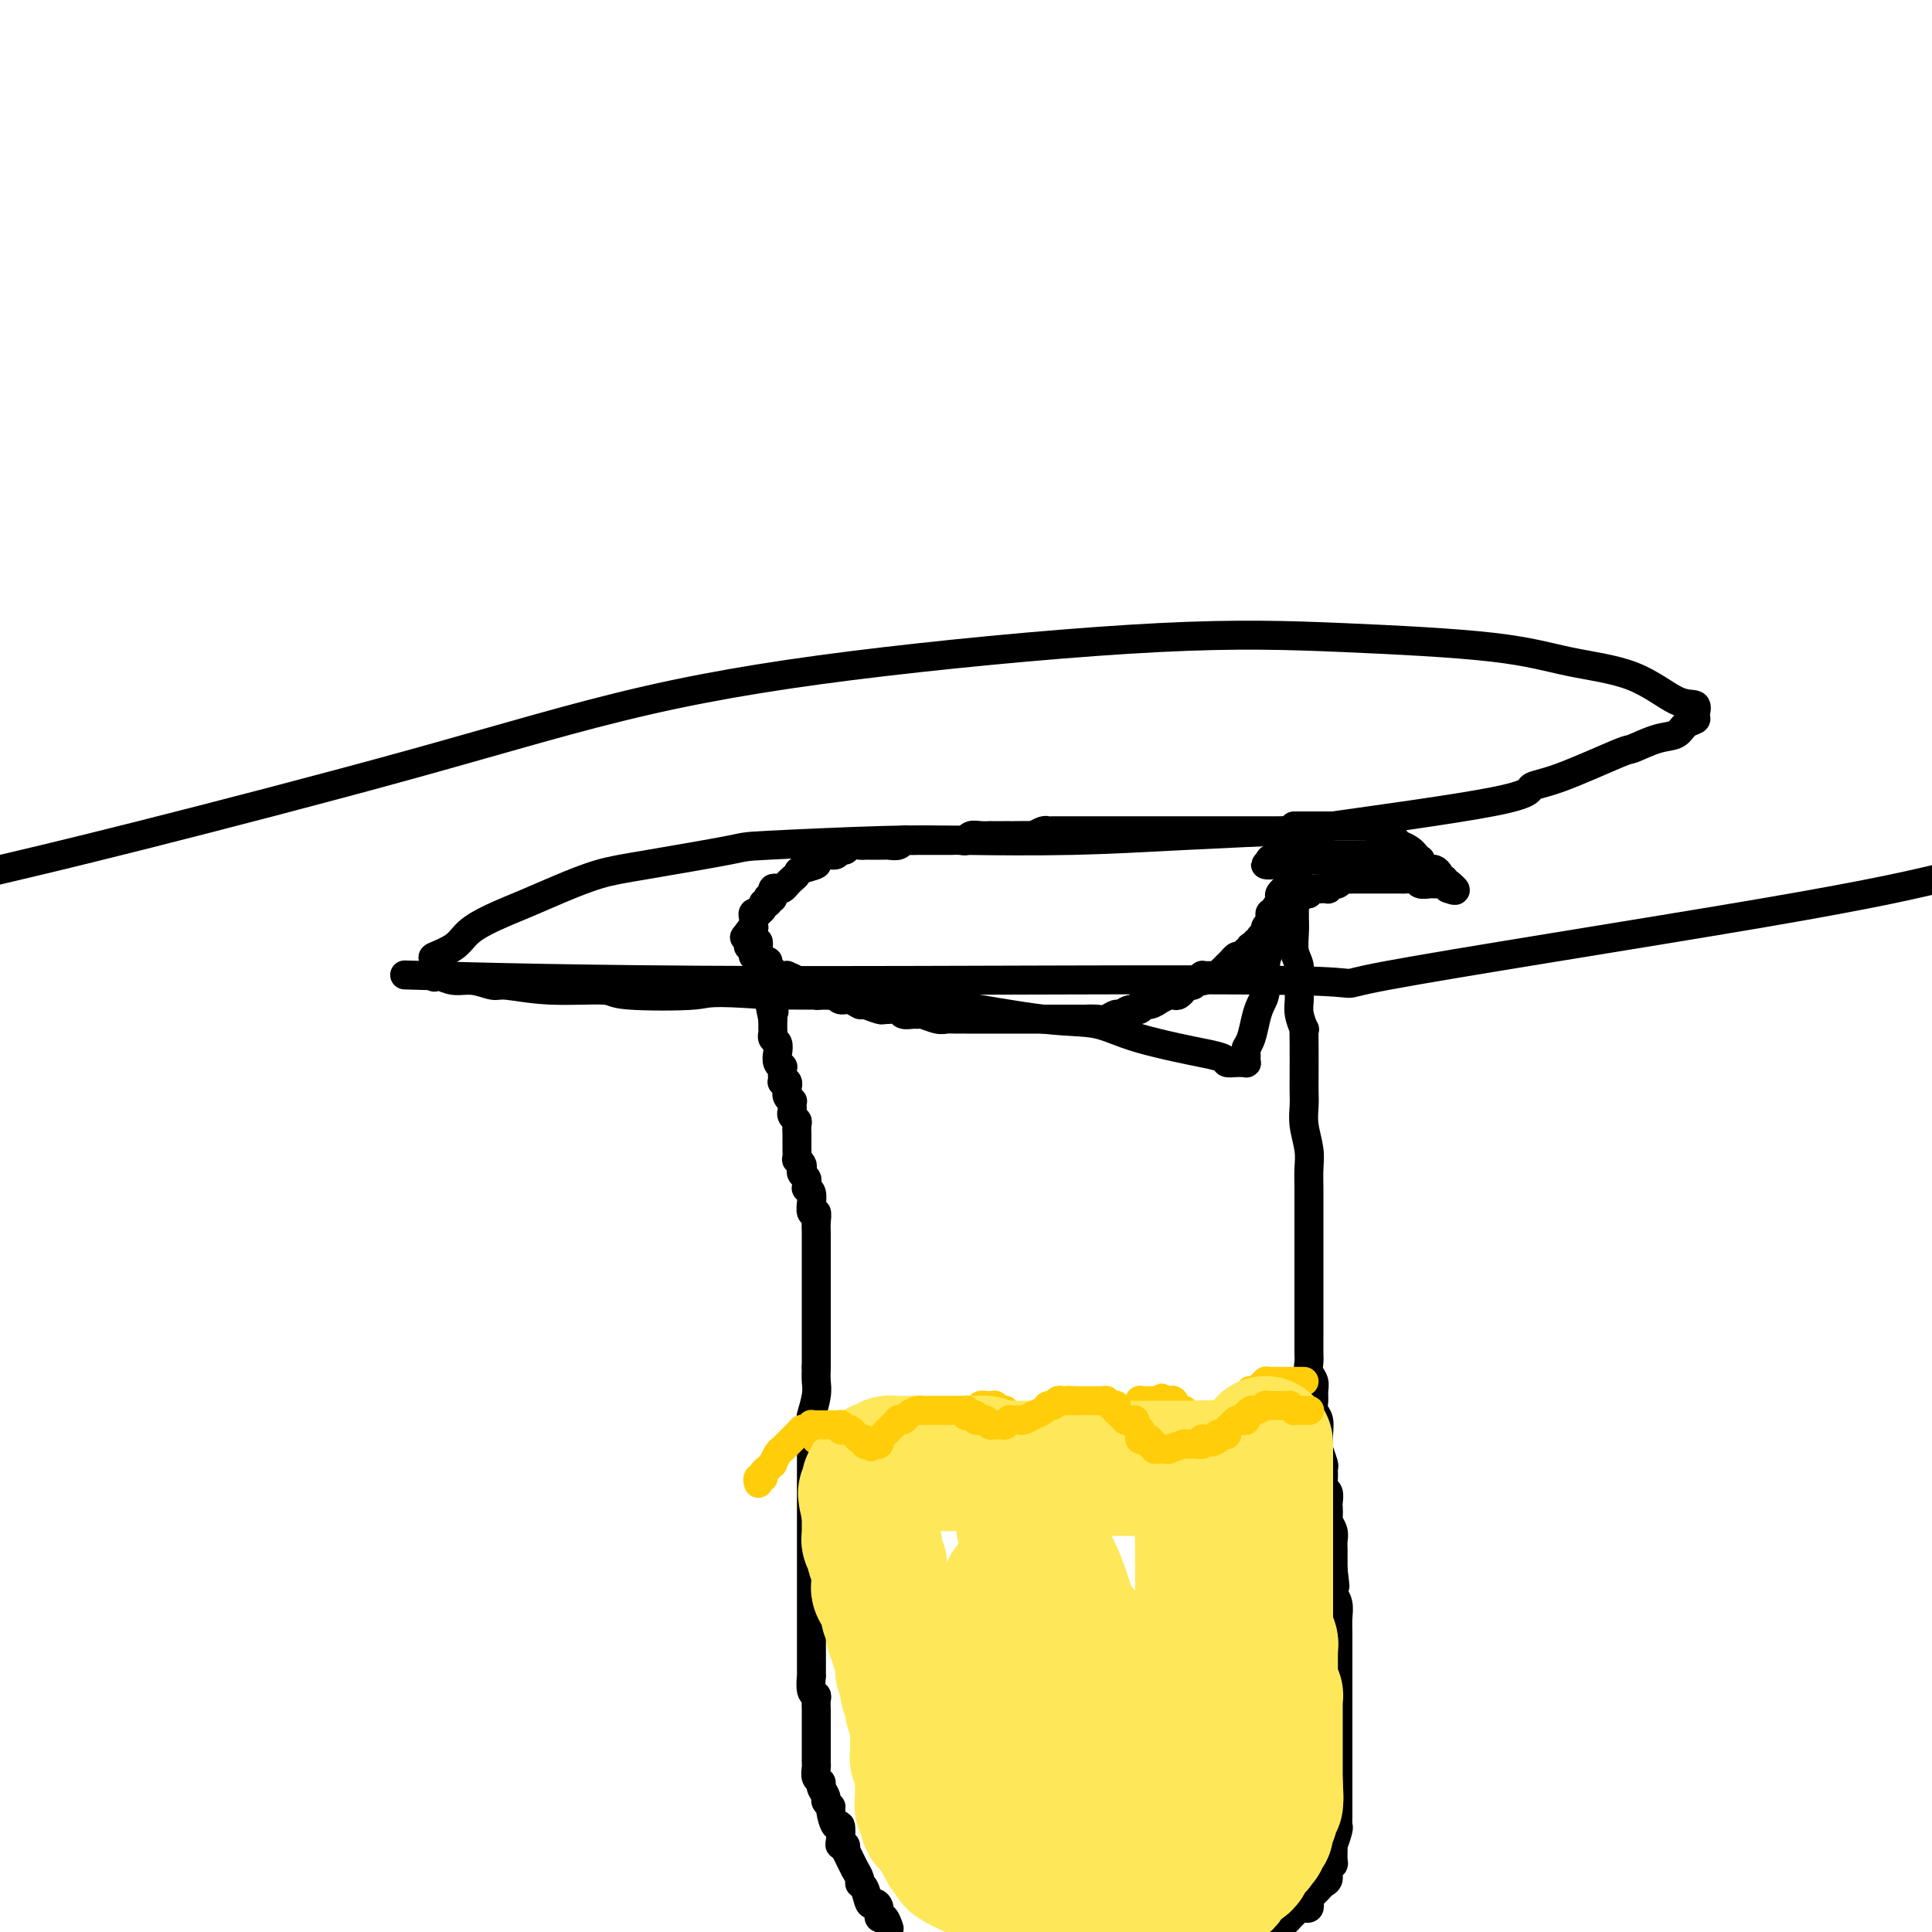
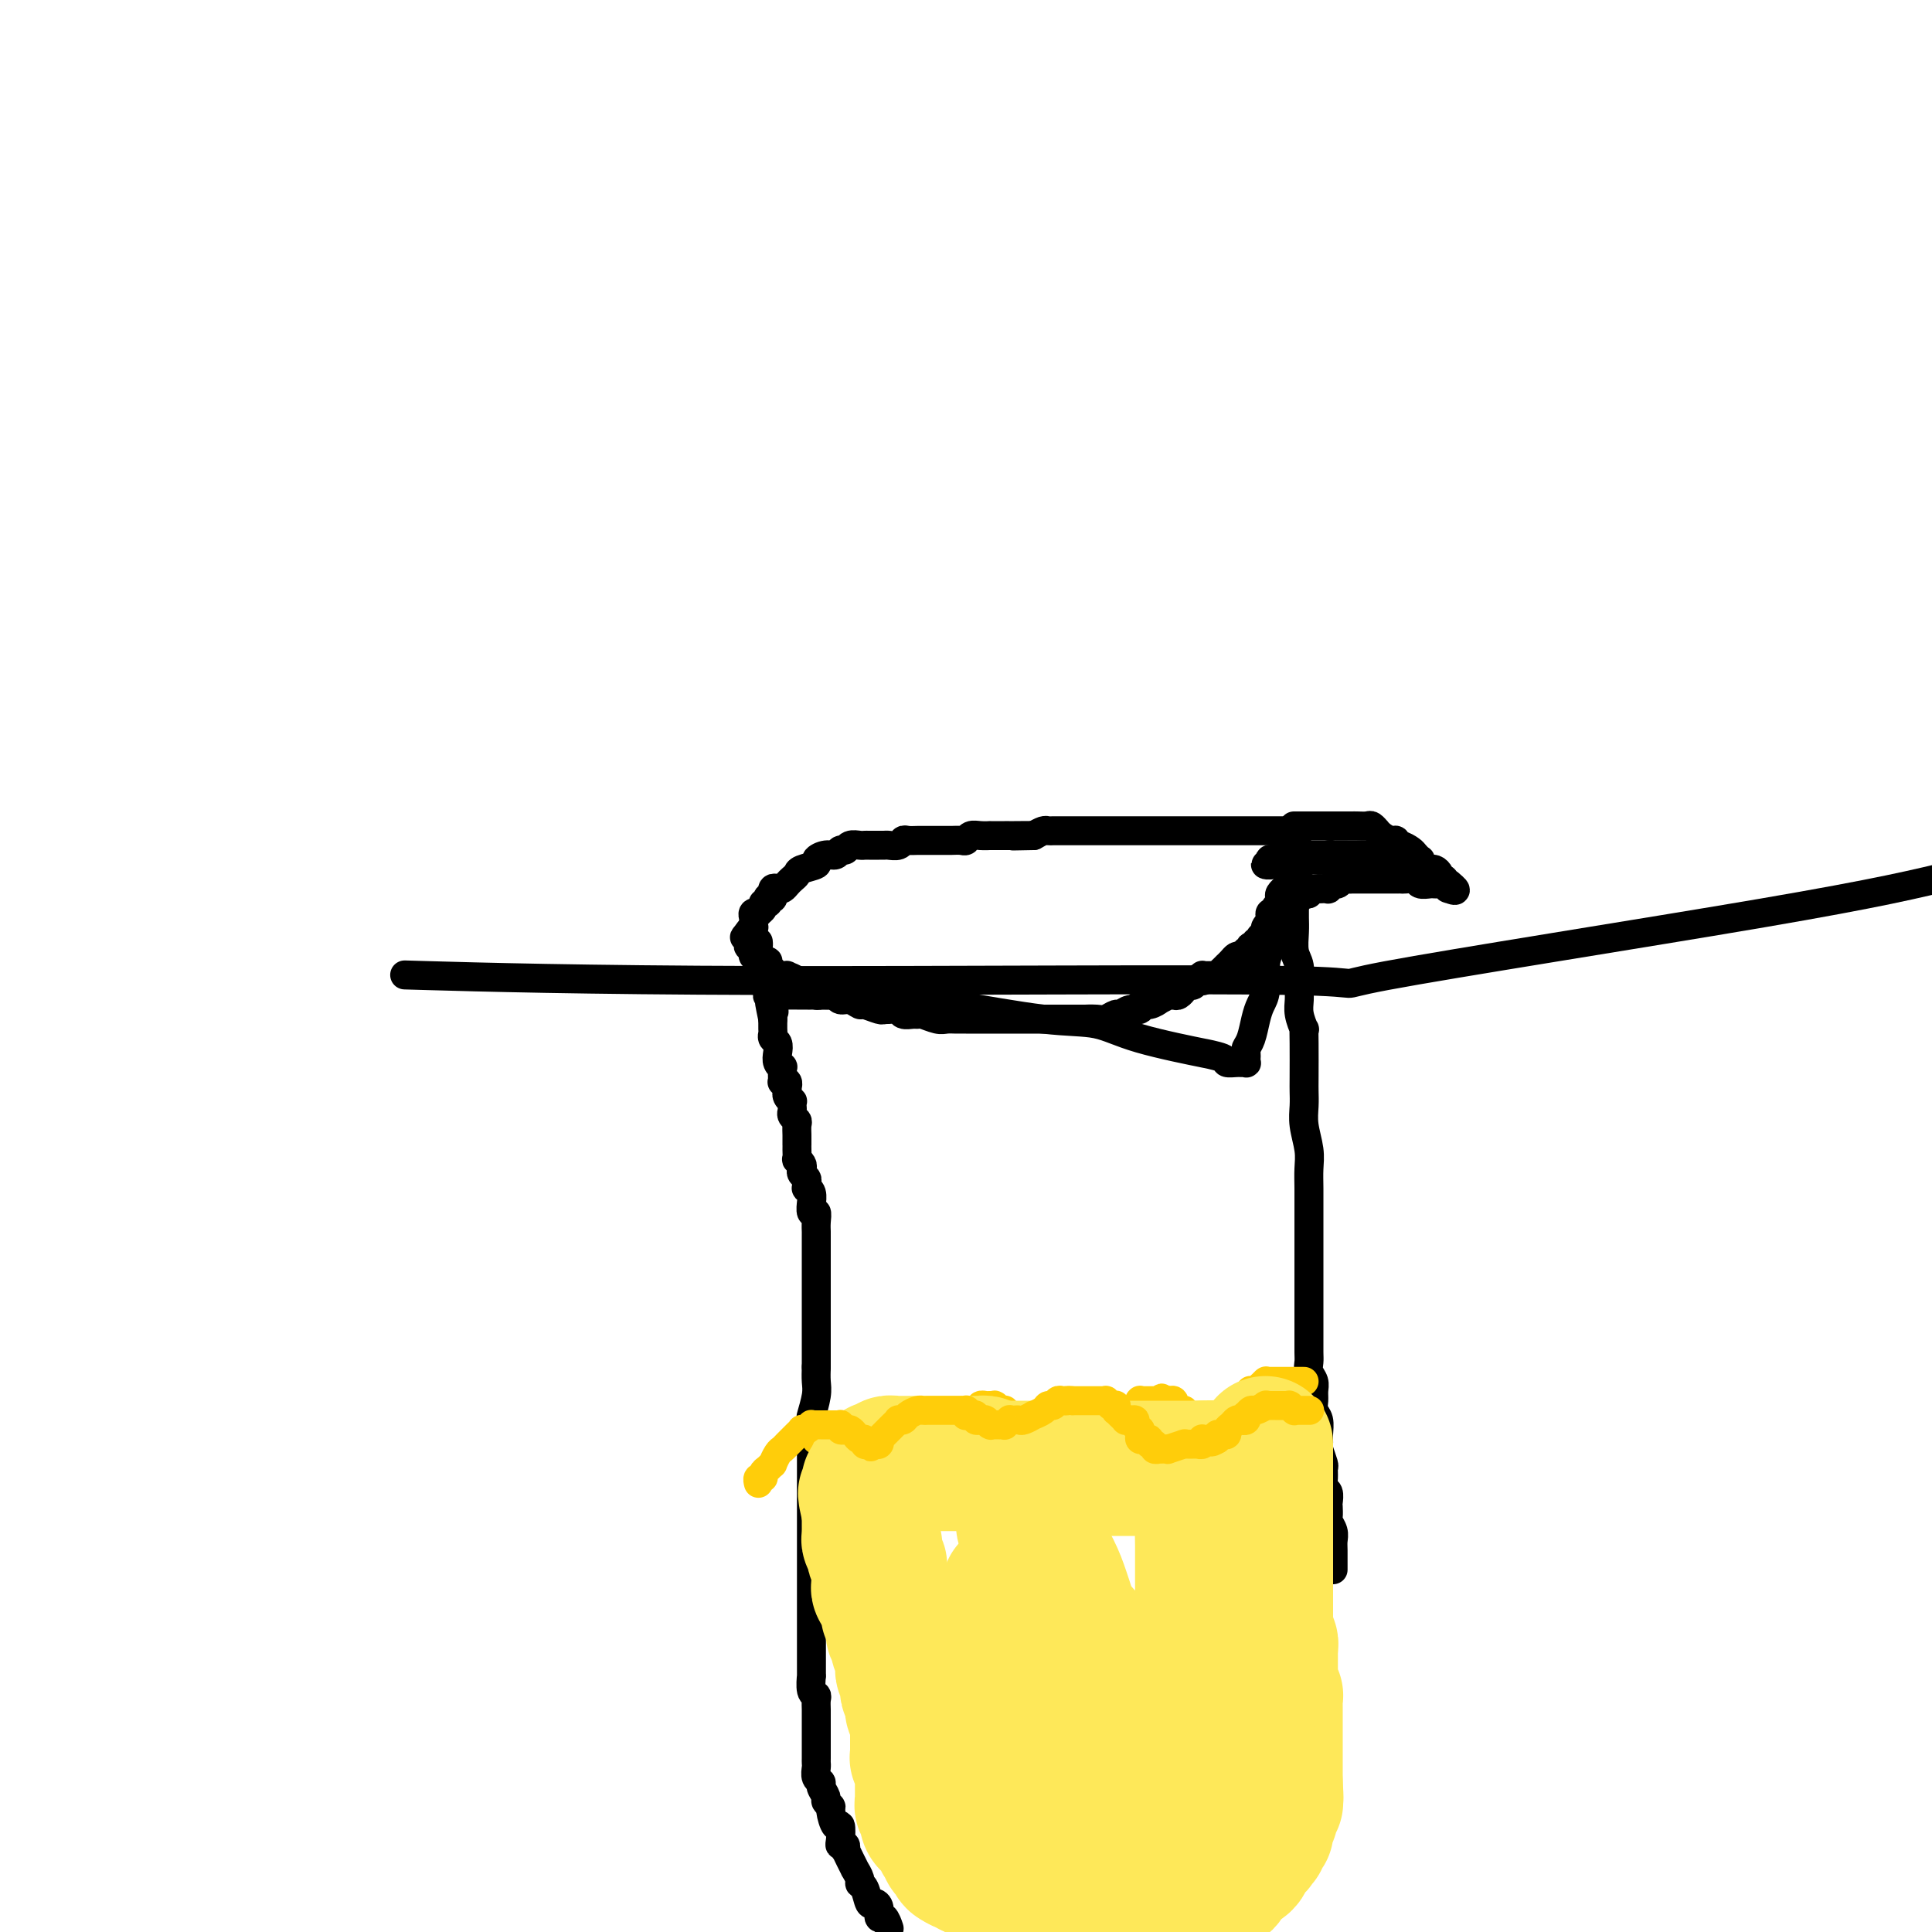
<svg xmlns="http://www.w3.org/2000/svg" viewBox="0 0 400 400" version="1.1">
  <g fill="none" stroke="#000000" stroke-width="6" stroke-linecap="round" stroke-linejoin="round">
    <path d="M266,172c-0.408,0.000 -0.815,0.000 -1,0c-0.185,0.000 -0.146,0.000 0,0c0.146,0.000 0.400,0.000 0,0c-0.400,0.000 -1.454,0.000 -2,0c-0.546,0.000 -0.584,-0.000 -1,0c-0.416,0.000 -1.209,0.000 -2,0c-0.791,0.000 -1.581,0.000 -2,0c-0.419,0.000 -0.468,0.000 -1,0c-0.532,0.000 -1.546,0.000 -2,0c-0.454,0.000 -0.349,0.000 -1,0c-0.651,0.000 -2.057,0.000 -3,0c-0.943,0.000 -1.421,-0.000 -2,0c-0.579,0.000 -1.259,0.000 -2,0c-0.741,-0.000 -1.542,-0.000 -2,0c-0.458,0.000 -0.574,0.000 -1,0c-0.426,-0.000 -1.162,-0.000 -2,0c-0.838,0.000 -1.777,0.000 -2,0c-0.223,-0.000 0.270,-0.000 0,0c-0.270,0.000 -1.304,0.000 -2,0c-0.696,-0.000 -1.055,-0.000 -1,0c0.055,0.000 0.524,0.000 0,0c-0.524,-0.000 -2.041,-0.000 -3,0c-0.959,0.000 -1.359,0.000 -2,0c-0.641,-0.000 -1.523,-0.000 -2,0c-0.477,0.000 -0.548,0.000 -1,0c-0.452,-0.000 -1.286,-0.000 -2,0c-0.714,0.000 -1.308,0.000 -2,0c-0.692,-0.000 -1.481,-0.000 -2,0c-0.519,0.000 -0.769,0.000 -1,0c-0.231,-0.000 -0.442,-0.001 -1,0c-0.558,0.001 -1.462,0.003 -2,0c-0.538,-0.003 -0.711,-0.011 -1,0c-0.289,0.011 -0.693,0.041 -1,0c-0.307,-0.041 -0.516,-0.155 -1,0c-0.484,0.155 -1.242,0.577 -2,1" />
    <path d="M214,173c-8.104,0.155 -2.365,0.041 -1,0c1.365,-0.041 -1.643,-0.011 -3,0c-1.357,0.011 -1.063,0.003 -1,0c0.063,-0.003 -0.105,-0.002 -1,0c-0.895,0.002 -2.516,0.004 -3,0c-0.484,-0.004 0.170,-0.015 0,0c-0.170,0.015 -1.162,0.057 -2,0c-0.838,-0.057 -1.520,-0.211 -2,0c-0.480,0.211 -0.759,0.789 -1,1c-0.241,0.211 -0.445,0.057 -1,0c-0.555,-0.057 -1.462,-0.015 -2,0c-0.538,0.015 -0.708,0.004 -1,0c-0.292,-0.004 -0.707,-0.001 -1,0c-0.293,0.001 -0.463,0.001 -1,0c-0.537,-0.001 -1.439,-0.001 -2,0c-0.561,0.001 -0.779,0.004 -1,0c-0.221,-0.004 -0.444,-0.015 -1,0c-0.556,0.015 -1.444,0.057 -2,0c-0.556,-0.057 -0.780,-0.211 -1,0c-0.220,0.211 -0.435,0.789 -1,1c-0.565,0.211 -1.478,0.057 -2,0c-0.522,-0.057 -0.651,-0.015 -1,0c-0.349,0.015 -0.919,0.004 -1,0c-0.081,-0.004 0.325,-0.002 0,0c-0.325,0.002 -1.382,0.005 -2,0c-0.618,-0.005 -0.796,-0.016 -1,0c-0.204,0.016 -0.435,0.061 -1,0c-0.565,-0.061 -1.463,-0.227 -2,0c-0.537,0.227 -0.712,0.849 -1,1c-0.288,0.151 -0.687,-0.167 -1,0c-0.313,0.167 -0.539,0.818 -1,1c-0.461,0.182 -1.156,-0.106 -2,0c-0.844,0.106 -1.837,0.606 -2,1c-0.163,0.394 0.503,0.683 0,1c-0.503,0.317 -2.176,0.663 -3,1c-0.824,0.337 -0.798,0.665 -1,1c-0.202,0.335 -0.632,0.677 -1,1c-0.368,0.323 -0.673,0.626 -1,1c-0.327,0.374 -0.676,0.817 -1,1c-0.324,0.183 -0.622,0.105 -1,0c-0.378,-0.105 -0.837,-0.238 -1,0c-0.163,0.238 -0.030,0.847 0,1c0.030,0.153 -0.043,-0.151 0,0c0.043,0.151 0.204,0.758 0,1c-0.204,0.242 -0.771,0.120 -1,0c-0.229,-0.120 -0.118,-0.239 0,0c0.118,0.239 0.243,0.835 0,1c-0.243,0.165 -0.853,-0.100 -1,0c-0.147,0.100 0.171,0.566 0,1c-0.171,0.434 -0.830,0.837 -1,1c-0.170,0.163 0.150,0.086 0,0c-0.150,-0.086 -0.771,-0.182 -1,0c-0.229,0.182 -0.065,0.641 0,1c0.065,0.359 0.032,0.618 0,1c-0.032,0.382 -0.061,0.887 0,1c0.061,0.113 0.212,-0.166 0,0c-0.212,0.166 -0.789,0.776 -1,1c-0.211,0.224 -0.057,0.060 0,0c0.057,-0.060 0.015,-0.016 0,0c-0.015,0.016 -0.004,0.005 0,0c0.004,-0.005 0.002,-0.002 0,0" />
    <path d="M155,193c-1.702,2.027 -0.456,0.595 0,0c0.456,-0.595 0.122,-0.353 0,0c-0.122,0.353 -0.034,0.817 0,1c0.034,0.183 0.013,0.087 0,0c-0.013,-0.087 -0.018,-0.163 0,0c0.018,0.163 0.057,0.566 0,1c-0.057,0.434 -0.211,0.900 0,1c0.211,0.100 0.788,-0.166 1,0c0.212,0.166 0.061,0.763 0,1c-0.061,0.237 -0.031,0.115 0,0c0.031,-0.115 0.064,-0.223 0,0c-0.064,0.223 -0.223,0.777 0,1c0.223,0.223 0.829,0.115 1,0c0.171,-0.115 -0.094,-0.237 0,0c0.094,0.237 0.546,0.833 1,1c0.454,0.167 0.909,-0.095 1,0c0.091,0.095 -0.182,0.547 0,1c0.182,0.453 0.818,0.906 1,1c0.182,0.094 -0.091,-0.171 0,0c0.091,0.171 0.544,0.777 1,1c0.456,0.223 0.914,0.063 1,0c0.086,-0.063 -0.201,-0.027 0,0c0.201,0.027 0.890,0.046 1,0c0.110,-0.046 -0.360,-0.157 0,0c0.360,0.157 1.549,0.582 2,1c0.451,0.418 0.162,0.829 0,1c-0.162,0.171 -0.198,0.102 0,0c0.198,-0.102 0.629,-0.238 1,0c0.371,0.238 0.680,0.849 1,1c0.320,0.151 0.649,-0.157 1,0c0.351,0.157 0.723,0.778 1,1c0.277,0.222 0.458,0.044 1,0c0.542,-0.044 1.445,0.045 2,0c0.555,-0.045 0.763,-0.223 1,0c0.237,0.223 0.505,0.848 1,1c0.495,0.152 1.218,-0.170 2,0c0.782,0.170 1.623,0.830 2,1c0.377,0.170 0.290,-0.152 1,0c0.710,0.152 2.217,0.776 3,1c0.783,0.224 0.843,0.046 1,0c0.157,-0.046 0.410,0.041 1,0c0.590,-0.041 1.518,-0.208 2,0c0.482,0.208 0.517,0.792 1,1c0.483,0.208 1.414,0.042 2,0c0.586,-0.042 0.828,0.041 1,0c0.172,-0.041 0.272,-0.207 1,0c0.728,0.207 2.082,0.788 3,1c0.918,0.212 1.401,0.057 2,0c0.599,-0.057 1.314,-0.015 2,0c0.686,0.015 1.342,0.004 2,0c0.658,-0.004 1.316,-0.001 2,0c0.684,0.001 1.392,0.000 2,0c0.608,-0.000 1.116,-0.000 2,0c0.884,0.000 2.145,0.000 3,0c0.855,-0.000 1.304,-0.000 2,0c0.696,0.000 1.639,0.000 2,0c0.361,-0.000 0.141,-0.000 0,0c-0.141,0.000 -0.203,0.000 1,0c1.203,-0.000 3.670,-0.000 5,0c1.330,0.000 1.523,0.000 2,0c0.477,-0.000 1.239,-0.000 2,0" />
    <path d="M223,211c4.842,0.005 2.449,0.016 2,0c-0.449,-0.016 1.048,-0.061 2,0c0.952,0.061 1.359,0.228 2,0c0.641,-0.228 1.515,-0.850 2,-1c0.485,-0.150 0.580,0.171 1,0c0.420,-0.171 1.164,-0.834 2,-1c0.836,-0.166 1.763,0.167 2,0c0.237,-0.167 -0.217,-0.833 0,-1c0.217,-0.167 1.105,0.165 2,0c0.895,-0.165 1.798,-0.828 2,-1c0.202,-0.172 -0.296,0.146 0,0c0.296,-0.146 1.385,-0.756 2,-1c0.615,-0.244 0.756,-0.122 1,0c0.244,0.122 0.590,0.244 1,0c0.410,-0.244 0.883,-0.854 1,-1c0.117,-0.146 -0.123,0.171 0,0c0.123,-0.171 0.607,-0.831 1,-1c0.393,-0.169 0.694,0.152 1,0c0.306,-0.152 0.618,-0.777 1,-1c0.382,-0.223 0.833,-0.046 1,0c0.167,0.046 0.048,-0.040 0,0c-0.048,0.040 -0.027,0.207 0,0c0.027,-0.207 0.060,-0.788 0,-1c-0.060,-0.212 -0.213,-0.057 0,0c0.213,0.057 0.793,0.015 1,0c0.207,-0.015 0.041,-0.004 0,0c-0.041,0.004 0.042,0.001 0,0c-0.042,-0.001 -0.208,-0.001 0,0c0.208,0.001 0.790,0.001 1,0c0.210,-0.001 0.046,-0.004 0,0c-0.046,0.004 0.025,0.016 0,0c-0.025,-0.016 -0.146,-0.061 0,0c0.146,0.061 0.560,0.227 1,0c0.440,-0.227 0.905,-0.848 1,-1c0.095,-0.152 -0.182,0.166 0,0c0.182,-0.166 0.822,-0.815 1,-1c0.178,-0.185 -0.106,0.095 0,0c0.106,-0.095 0.603,-0.565 1,-1c0.397,-0.435 0.695,-0.834 1,-1c0.305,-0.166 0.617,-0.097 1,0c0.383,0.097 0.839,0.222 1,0c0.161,-0.222 0.029,-0.791 0,-1c-0.029,-0.209 0.045,-0.056 0,0c-0.045,0.056 -0.208,0.016 0,0c0.208,-0.016 0.788,-0.008 1,0c0.212,0.008 0.056,0.016 0,0c-0.056,-0.016 -0.011,-0.057 0,0c0.011,0.057 -0.011,0.212 0,0c0.011,-0.212 0.054,-0.793 0,-1c-0.054,-0.207 -0.207,-0.042 0,0c0.207,0.042 0.773,-0.040 1,0c0.227,0.040 0.114,0.203 0,0c-0.114,-0.203 -0.228,-0.771 0,-1c0.228,-0.229 0.797,-0.118 1,0c0.203,0.118 0.040,0.242 0,0c-0.040,-0.242 0.042,-0.849 0,-1c-0.042,-0.151 -0.207,0.156 0,0c0.207,-0.156 0.788,-0.774 1,-1c0.212,-0.226 0.057,-0.061 0,0c-0.057,0.061 -0.016,0.017 0,0c0.016,-0.017 0.008,-0.009 0,0" />
    <path d="M262,193c2.626,-1.868 0.689,-0.538 0,0c-0.689,0.538 -0.132,0.285 0,0c0.132,-0.285 -0.162,-0.602 0,-1c0.162,-0.398 0.779,-0.877 1,-1c0.221,-0.123 0.045,0.111 0,0c-0.045,-0.111 0.039,-0.569 0,-1c-0.039,-0.431 -0.203,-0.837 0,-1c0.203,-0.163 0.772,-0.082 1,0c0.228,0.082 0.113,0.166 0,0c-0.113,-0.166 -0.226,-0.584 0,-1c0.226,-0.416 0.792,-0.832 1,-1c0.208,-0.168 0.060,-0.088 0,0c-0.060,0.088 -0.031,0.183 0,0c0.031,-0.183 0.065,-0.644 0,-1c-0.065,-0.356 -0.228,-0.606 0,-1c0.228,-0.394 0.846,-0.933 1,-1c0.154,-0.067 -0.155,0.336 0,0c0.155,-0.336 0.774,-1.411 1,-2c0.226,-0.589 0.061,-0.693 0,-1c-0.061,-0.307 -0.016,-0.818 0,-1c0.016,-0.182 0.004,-0.035 0,0c-0.004,0.035 -0.001,-0.043 0,0c0.001,0.043 0.000,0.208 0,0c-0.000,-0.208 -0.000,-0.788 0,-1c0.000,-0.212 0.000,-0.056 0,0c-0.000,0.056 0.000,0.011 0,0c-0.000,-0.011 -0.000,0.011 0,0c0.000,-0.011 0.000,-0.056 0,0c-0.000,0.056 -0.001,0.212 0,0c0.001,-0.212 0.004,-0.793 0,-1c-0.004,-0.207 -0.015,-0.041 0,0c0.015,0.041 0.057,-0.042 0,0c-0.057,0.042 -0.211,0.208 0,0c0.211,-0.208 0.789,-0.792 1,-1c0.211,-0.208 0.057,-0.042 0,0c-0.057,0.042 -0.015,-0.042 0,0c0.015,0.042 0.004,0.208 0,0c-0.004,-0.208 -0.001,-0.792 0,-1c0.001,-0.208 0.000,-0.042 0,0c-0.000,0.042 -0.000,-0.040 0,0c0.000,0.040 0.000,0.203 0,0c-0.000,-0.203 -0.000,-0.772 0,-1c0.000,-0.228 0.000,-0.114 0,0" />
    <path d="M268,175c0.928,-2.550 0.249,0.075 0,1c-0.249,0.925 -0.067,0.149 0,0c0.067,-0.149 0.018,0.329 0,1c-0.018,0.671 -0.005,1.533 0,2c0.005,0.467 0.001,0.537 0,1c-0.001,0.463 -0.000,1.319 0,2c0.000,0.681 -0.001,1.186 0,2c0.001,0.814 0.004,1.935 0,3c-0.004,1.065 -0.015,2.074 0,3c0.015,0.926 0.057,1.770 0,3c-0.057,1.230 -0.212,2.845 0,4c0.212,1.155 0.793,1.848 1,3c0.207,1.152 0.041,2.763 0,4c-0.041,1.237 0.041,2.102 0,3c-0.041,0.898 -0.207,1.830 0,3c0.207,1.170 0.788,2.578 1,3c0.212,0.422 0.057,-0.141 0,0c-0.057,0.141 -0.016,0.987 0,3c0.016,2.013 0.008,5.192 0,7c-0.008,1.808 -0.016,2.244 0,3c0.016,0.756 0.057,1.832 0,3c-0.057,1.168 -0.211,2.429 0,4c0.211,1.571 0.789,3.452 1,5c0.211,1.548 0.057,2.764 0,4c-0.057,1.236 -0.015,2.490 0,4c0.015,1.510 0.004,3.274 0,4c-0.004,0.726 -0.001,0.415 0,1c0.001,0.585 0.000,2.066 0,3c-0.000,0.934 -0.000,1.321 0,2c0.000,0.679 0.000,1.650 0,3c-0.000,1.350 -0.000,3.081 0,4c0.000,0.919 0.000,1.028 0,2c-0.000,0.972 -0.000,2.806 0,4c0.000,1.194 0.000,1.748 0,3c-0.000,1.252 -0.001,3.203 0,4c0.001,0.797 0.004,0.440 0,1c-0.004,0.560 -0.015,2.037 0,3c0.015,0.963 0.057,1.413 0,2c-0.057,0.587 -0.212,1.312 0,2c0.212,0.688 0.793,1.338 1,2c0.207,0.662 0.041,1.335 0,2c-0.041,0.665 0.042,1.320 0,2c-0.042,0.680 -0.208,1.384 0,2c0.208,0.616 0.792,1.142 1,2c0.208,0.858 0.042,2.046 0,3c-0.042,0.954 0.042,1.673 0,2c-0.042,0.327 -0.208,0.263 0,1c0.208,0.737 0.792,2.276 1,3c0.208,0.724 0.042,0.632 0,1c-0.042,0.368 0.041,1.197 0,2c-0.041,0.803 -0.207,1.581 0,2c0.207,0.419 0.786,0.479 1,1c0.214,0.521 0.061,1.505 0,2c-0.061,0.495 -0.030,0.503 0,1c0.030,0.497 0.061,1.483 0,2c-0.061,0.517 -0.212,0.566 0,1c0.212,0.434 0.789,1.255 1,2c0.211,0.745 0.057,1.416 0,2c-0.057,0.584 -0.015,1.080 0,2c0.015,0.920 0.004,2.263 0,3c-0.004,0.737 -0.002,0.869 0,1" />
-     <path d="M276,325c0.769,6.397 0.192,1.891 0,1c-0.192,-0.891 0.001,1.833 0,3c-0.001,1.167 -0.196,0.778 0,1c0.196,0.222 0.785,1.054 1,2c0.215,0.946 0.058,2.005 0,3c-0.058,0.995 -0.015,1.925 0,3c0.015,1.075 0.004,2.294 0,3c-0.004,0.706 -0.001,0.899 0,2c0.001,1.101 0.000,3.110 0,4c-0.000,0.890 -0.000,0.661 0,1c0.000,0.339 0.000,1.245 0,2c-0.000,0.755 -0.000,1.358 0,2c0.000,0.642 0.000,1.323 0,2c-0.000,0.677 -0.000,1.350 0,2c0.000,0.650 0.000,1.275 0,2c-0.000,0.725 0.000,1.549 0,2c-0.000,0.451 -0.000,0.530 0,1c0.000,0.470 0.000,1.332 0,2c-0.000,0.668 -0.000,1.141 0,2c0.000,0.859 0.000,2.103 0,3c-0.000,0.897 -0.000,1.445 0,2c0.000,0.555 0.001,1.116 0,1c-0.001,-0.116 -0.004,-0.909 0,0c0.004,0.909 0.015,3.519 0,5c-0.015,1.481 -0.057,1.833 0,2c0.057,0.167 0.212,0.149 0,1c-0.212,0.851 -0.793,2.570 -1,3c-0.207,0.430 -0.041,-0.428 0,0c0.041,0.428 -0.045,2.142 0,3c0.045,0.858 0.220,0.860 0,1c-0.220,0.140 -0.833,0.420 -1,1c-0.167,0.580 0.114,1.461 0,2c-0.114,0.539 -0.623,0.736 -1,1c-0.377,0.264 -0.623,0.595 -1,1c-0.377,0.405 -0.885,0.883 -1,1c-0.115,0.117 0.162,-0.126 0,0c-0.162,0.126 -0.764,0.621 -1,1c-0.236,0.379 -0.105,0.640 0,1c0.105,0.360 0.182,0.817 0,1c-0.182,0.183 -0.625,0.090 -1,0c-0.375,-0.090 -0.681,-0.179 -1,0c-0.319,0.179 -0.652,0.625 -1,1c-0.348,0.375 -0.712,0.678 -1,1c-0.288,0.322 -0.501,0.664 -1,1c-0.499,0.336 -1.286,0.668 -2,1c-0.714,0.332 -1.357,0.666 -2,1" />
    <path d="M184,399c0.081,0.240 0.162,0.480 0,0c-0.162,-0.480 -0.568,-1.681 -1,-2c-0.432,-0.319 -0.889,0.244 -1,0c-0.111,-0.244 0.124,-1.294 0,-2c-0.124,-0.706 -0.606,-1.066 -1,-1c-0.394,0.066 -0.698,0.560 -1,0c-0.302,-0.560 -0.602,-2.173 -1,-3c-0.398,-0.827 -0.894,-0.868 -1,-1c-0.106,-0.132 0.178,-0.355 0,-1c-0.178,-0.645 -0.819,-1.713 -1,-2c-0.181,-0.287 0.096,0.206 0,0c-0.096,-0.206 -0.565,-1.113 -1,-2c-0.435,-0.887 -0.835,-1.755 -1,-2c-0.165,-0.245 -0.096,0.132 0,0c0.096,-0.132 0.219,-0.775 0,-1c-0.219,-0.225 -0.781,-0.032 -1,0c-0.219,0.032 -0.096,-0.096 0,-1c0.096,-0.904 0.165,-2.585 0,-3c-0.165,-0.415 -0.565,0.437 -1,0c-0.435,-0.437 -0.905,-2.162 -1,-3c-0.095,-0.838 0.186,-0.788 0,-1c-0.186,-0.212 -0.838,-0.686 -1,-1c-0.162,-0.314 0.167,-0.469 0,-1c-0.167,-0.531 -0.829,-1.438 -1,-2c-0.171,-0.562 0.150,-0.780 0,-1c-0.150,-0.220 -0.772,-0.443 -1,-1c-0.228,-0.557 -0.061,-1.447 0,-2c0.061,-0.553 0.016,-0.767 0,-1c-0.016,-0.233 -0.004,-0.485 0,-1c0.004,-0.515 0.001,-1.292 0,-2c-0.001,-0.708 -0.001,-1.345 0,-2c0.001,-0.655 0.001,-1.328 0,-2c-0.001,-0.672 -0.004,-1.343 0,-2c0.004,-0.657 0.015,-1.298 0,-2c-0.015,-0.702 -0.057,-1.464 0,-2c0.057,-0.536 0.211,-0.847 0,-1c-0.211,-0.153 -0.789,-0.147 -1,-1c-0.211,-0.853 -0.057,-2.566 0,-3c0.057,-0.434 0.015,0.409 0,0c-0.015,-0.409 -0.004,-2.072 0,-3c0.004,-0.928 0.001,-1.120 0,-2c-0.001,-0.880 -0.000,-2.446 0,-3c0.000,-0.554 0.000,-0.096 0,-1c-0.000,-0.904 -0.000,-3.171 0,-4c0.000,-0.829 0.000,-0.221 0,-1c-0.000,-0.779 -0.000,-2.945 0,-4c0.000,-1.055 0.000,-0.997 0,-2c-0.000,-1.003 -0.000,-3.065 0,-4c0.000,-0.935 -0.000,-0.744 0,-1c0.000,-0.256 0.000,-0.961 0,-2c-0.000,-1.039 -0.000,-2.414 0,-4c0.000,-1.586 0.000,-3.383 0,-4c-0.000,-0.617 -0.000,-0.053 0,-1c0.000,-0.947 0.000,-3.403 0,-5c-0.000,-1.597 -0.001,-2.333 0,-3c0.001,-0.667 0.004,-1.263 0,-2c-0.004,-0.737 -0.015,-1.614 0,-3c0.015,-1.386 0.057,-3.280 0,-4c-0.057,-0.720 -0.211,-0.265 0,-1c0.211,-0.735 0.788,-2.659 1,-4c0.212,-1.341 0.061,-2.097 0,-3c-0.061,-0.903 -0.030,-1.951 0,-3" />
    <path d="M169,283c-0.000,-13.321 -0.000,-5.123 0,-3c0.000,2.123 0.000,-1.830 0,-4c-0.000,-2.170 -0.000,-2.559 0,-3c0.000,-0.441 0.000,-0.936 0,-2c-0.000,-1.064 -0.000,-2.699 0,-3c0.000,-0.301 0.000,0.730 0,0c-0.000,-0.730 -0.000,-3.222 0,-4c0.000,-0.778 0.000,0.158 0,0c-0.000,-0.158 -0.000,-1.408 0,-2c0.000,-0.592 0.000,-0.525 0,-1c-0.000,-0.475 -0.000,-1.492 0,-2c0.000,-0.508 0.001,-0.508 0,-1c-0.001,-0.492 -0.004,-1.474 0,-2c0.004,-0.526 0.015,-0.594 0,-1c-0.015,-0.406 -0.057,-1.151 0,-2c0.057,-0.849 0.212,-1.803 0,-2c-0.212,-0.197 -0.793,0.364 -1,0c-0.207,-0.364 -0.041,-1.652 0,-2c0.041,-0.348 -0.042,0.243 0,0c0.042,-0.243 0.208,-1.322 0,-2c-0.208,-0.678 -0.792,-0.955 -1,-1c-0.208,-0.045 -0.042,0.143 0,0c0.042,-0.143 -0.040,-0.615 0,-1c0.040,-0.385 0.203,-0.682 0,-1c-0.203,-0.318 -0.772,-0.658 -1,-1c-0.228,-0.342 -0.114,-0.687 0,-1c0.114,-0.313 0.227,-0.596 0,-1c-0.227,-0.404 -0.793,-0.931 -1,-1c-0.207,-0.069 -0.056,0.318 0,0c0.056,-0.318 0.015,-1.341 0,-2c-0.015,-0.659 -0.004,-0.954 0,-1c0.004,-0.046 0.002,0.156 0,0c-0.002,-0.156 -0.004,-0.672 0,-1c0.004,-0.328 0.015,-0.469 0,-1c-0.015,-0.531 -0.057,-1.451 0,-2c0.057,-0.549 0.211,-0.725 0,-1c-0.211,-0.275 -0.788,-0.647 -1,-1c-0.212,-0.353 -0.061,-0.686 0,-1c0.061,-0.314 0.030,-0.610 0,-1c-0.030,-0.390 -0.061,-0.874 0,-1c0.061,-0.126 0.212,0.106 0,0c-0.212,-0.106 -0.789,-0.549 -1,-1c-0.211,-0.451 -0.055,-0.909 0,-1c0.055,-0.091 0.011,0.186 0,0c-0.011,-0.186 0.011,-0.835 0,-1c-0.011,-0.165 -0.056,0.152 0,0c0.056,-0.152 0.211,-0.775 0,-1c-0.211,-0.225 -0.789,-0.054 -1,0c-0.211,0.054 -0.056,-0.009 0,0c0.056,0.009 0.011,0.091 0,0c-0.011,-0.091 0.011,-0.356 0,-1c-0.011,-0.644 -0.054,-1.668 0,-2c0.054,-0.332 0.207,0.027 0,0c-0.207,-0.027 -0.773,-0.441 -1,-1c-0.227,-0.559 -0.113,-1.262 0,-2c0.113,-0.738 0.227,-1.512 0,-2c-0.227,-0.488 -0.793,-0.692 -1,-1c-0.207,-0.308 -0.056,-0.722 0,-1c0.056,-0.278 0.015,-0.421 0,-1c-0.015,-0.579 -0.004,-1.594 0,-2c0.004,-0.406 0.002,-0.203 0,0" />
    <path d="M160,211c-1.408,-6.616 -0.429,-3.157 0,-2c0.429,1.157 0.307,0.010 0,-1c-0.307,-1.010 -0.799,-1.884 -1,-2c-0.201,-0.116 -0.110,0.527 0,0c0.110,-0.527 0.240,-2.225 0,-3c-0.240,-0.775 -0.849,-0.628 -1,-1c-0.151,-0.372 0.156,-1.263 0,-2c-0.156,-0.737 -0.774,-1.321 -1,-2c-0.226,-0.679 -0.061,-1.452 0,-2c0.061,-0.548 0.017,-0.871 0,-1c-0.017,-0.129 -0.009,-0.065 0,0" />
  </g>
  <g fill="none" stroke="#FFCD0A" stroke-width="6" stroke-linecap="round" stroke-linejoin="round">
    <path d="M270,286c-0.455,0.000 -0.911,0.000 -1,0c-0.089,-0.000 0.187,-0.000 0,0c-0.187,0.000 -0.838,0.000 -1,0c-0.162,-0.000 0.164,-0.000 0,0c-0.164,0.000 -0.817,0.000 -1,0c-0.183,-0.000 0.105,-0.000 0,0c-0.105,0.000 -0.601,0.000 -1,0c-0.399,-0.000 -0.699,-0.000 -1,0c-0.301,0.000 -0.603,0.000 -1,0c-0.397,-0.000 -0.890,-0.001 -1,0c-0.110,0.001 0.163,0.004 0,0c-0.163,-0.004 -0.762,-0.015 -1,0c-0.238,0.015 -0.116,0.056 0,0c0.116,-0.056 0.224,-0.207 0,0c-0.224,0.207 -0.782,0.774 -1,1c-0.218,0.226 -0.097,0.112 0,0c0.097,-0.112 0.171,-0.222 0,0c-0.171,0.222 -0.585,0.776 -1,1c-0.415,0.224 -0.829,0.116 -1,0c-0.171,-0.116 -0.098,-0.241 0,0c0.098,0.241 0.223,0.849 0,1c-0.223,0.151 -0.792,-0.156 -1,0c-0.208,0.156 -0.056,0.774 0,1c0.056,0.226 0.015,0.061 0,0c-0.015,-0.061 -0.004,-0.016 0,0c0.004,0.016 0.001,0.004 0,0c-0.001,-0.004 -0.000,0.002 0,0c0.000,-0.002 0.000,-0.011 0,0c-0.000,0.011 -0.000,0.041 0,0c0.000,-0.041 0.000,-0.155 0,0c-0.000,0.155 -0.000,0.577 0,1" />
    <path d="M258,291c-0.403,0.576 0.088,0.014 0,0c-0.088,-0.014 -0.755,0.518 -1,1c-0.245,0.482 -0.070,0.914 0,1c0.070,0.086 0.033,-0.174 0,0c-0.033,0.174 -0.061,0.782 0,1c0.061,0.218 0.213,0.044 0,0c-0.213,-0.044 -0.789,0.041 -1,0c-0.211,-0.041 -0.055,-0.207 0,0c0.055,0.207 0.011,0.786 0,1c-0.011,0.214 0.011,0.061 0,0c-0.011,-0.061 -0.054,-0.031 0,0c0.054,0.031 0.207,0.061 0,0c-0.207,-0.061 -0.773,-0.214 -1,0c-0.227,0.214 -0.113,0.793 0,1c0.113,0.207 0.226,0.041 0,0c-0.226,-0.041 -0.792,0.041 -1,0c-0.208,-0.041 -0.059,-0.207 0,0c0.059,0.207 0.026,0.788 0,1c-0.026,0.212 -0.045,0.057 0,0c0.045,-0.057 0.155,-0.015 0,0c-0.155,0.015 -0.577,0.004 -1,0c-0.423,-0.004 -0.849,-0.001 -1,0c-0.151,0.001 -0.026,0.000 0,0c0.026,-0.000 -0.046,-0.000 0,0c0.046,0.000 0.210,0.000 0,0c-0.210,-0.000 -0.792,-0.000 -1,0c-0.208,0.000 -0.041,-0.000 0,0c0.041,0.000 -0.045,0.000 0,0c0.045,-0.000 0.222,-0.000 0,0c-0.222,0.000 -0.844,0.000 -1,0c-0.156,-0.000 0.154,-0.000 0,0c-0.154,0.000 -0.773,0.001 -1,0c-0.227,-0.001 -0.064,-0.004 0,0c0.064,0.004 0.027,0.016 0,0c-0.027,-0.016 -0.046,-0.061 0,0c0.046,0.061 0.157,0.228 0,0c-0.157,-0.228 -0.582,-0.849 -1,-1c-0.418,-0.151 -0.829,0.170 -1,0c-0.171,-0.170 -0.102,-0.830 0,-1c0.102,-0.170 0.238,0.150 0,0c-0.238,-0.150 -0.848,-0.772 -1,-1c-0.152,-0.228 0.156,-0.064 0,0c-0.156,0.064 -0.774,0.028 -1,0c-0.226,-0.028 -0.060,-0.046 0,0c0.060,0.046 0.013,0.157 0,0c-0.013,-0.157 0.007,-0.582 0,-1c-0.007,-0.418 -0.041,-0.829 0,-1c0.041,-0.171 0.155,-0.102 0,0c-0.155,0.102 -0.581,0.238 -1,0c-0.419,-0.238 -0.830,-0.848 -1,-1c-0.170,-0.152 -0.097,0.155 0,0c0.097,-0.155 0.218,-0.774 0,-1c-0.218,-0.226 -0.777,-0.061 -1,0c-0.223,0.061 -0.111,0.016 0,0c0.111,-0.016 0.222,-0.004 0,0c-0.222,0.004 -0.778,0.001 -1,0c-0.222,-0.001 -0.111,-0.001 0,0" />
    <path d="M241,290c-1.177,-1.083 -0.118,-0.290 0,0c0.118,0.290 -0.704,0.078 -1,0c-0.296,-0.078 -0.064,-0.021 0,0c0.064,0.021 -0.039,0.006 0,0c0.039,-0.006 0.220,-0.001 0,0c-0.220,0.001 -0.843,0.000 -1,0c-0.157,-0.000 0.150,-0.000 0,0c-0.150,0.000 -0.759,0.000 -1,0c-0.241,-0.000 -0.116,0.000 0,0c0.116,-0.000 0.224,-0.000 0,0c-0.224,0.000 -0.778,0.000 -1,0c-0.222,-0.000 -0.112,-0.001 0,0c0.112,0.001 0.226,0.004 0,0c-0.226,-0.004 -0.793,-0.016 -1,0c-0.207,0.016 -0.054,0.061 0,0c0.054,-0.061 0.011,-0.228 0,0c-0.011,0.228 0.011,0.850 0,1c-0.011,0.150 -0.056,-0.171 0,0c0.056,0.171 0.212,0.834 0,1c-0.212,0.166 -0.793,-0.166 -1,0c-0.207,0.166 -0.041,0.829 0,1c0.041,0.171 -0.041,-0.150 0,0c0.041,0.150 0.207,0.772 0,1c-0.207,0.228 -0.788,0.061 -1,0c-0.212,-0.061 -0.057,-0.016 0,0c0.057,0.016 0.016,0.003 0,0c-0.016,-0.003 -0.008,0.003 0,0c0.008,-0.003 0.016,-0.015 0,0c-0.016,0.015 -0.057,0.057 0,0c0.057,-0.057 0.211,-0.212 0,0c-0.211,0.212 -0.789,0.793 -1,1c-0.211,0.207 -0.056,0.041 0,0c0.056,-0.041 0.011,0.042 0,0c-0.011,-0.042 0.011,-0.208 0,0c-0.011,0.208 -0.055,0.792 0,1c0.055,0.208 0.211,0.042 0,0c-0.211,-0.042 -0.788,0.041 -1,0c-0.212,-0.041 -0.061,-0.207 0,0c0.061,0.207 0.030,0.788 0,1c-0.030,0.212 -0.061,0.057 0,0c0.061,-0.057 0.212,-0.016 0,0c-0.212,0.016 -0.789,0.008 -1,0c-0.211,-0.008 -0.056,-0.016 0,0c0.056,0.016 0.015,0.057 0,0c-0.015,-0.057 -0.003,-0.211 0,0c0.003,0.211 -0.003,0.789 0,1c0.003,0.211 0.015,0.057 0,0c-0.015,-0.057 -0.057,-0.015 0,0c0.057,0.015 0.212,0.004 0,0c-0.212,-0.004 -0.793,-0.001 -1,0c-0.207,0.001 -0.042,0.000 0,0c0.042,-0.000 -0.040,-0.000 0,0c0.040,0.000 0.203,0.000 0,0c-0.203,-0.000 -0.771,-0.000 -1,0c-0.229,0.000 -0.118,0.000 0,0c0.118,-0.000 0.242,-0.000 0,0c-0.242,0.000 -0.849,0.000 -1,0c-0.151,-0.000 0.155,-0.000 0,0c-0.155,0.000 -0.773,0.000 -1,0c-0.227,-0.000 -0.065,-0.000 0,0c0.065,0.000 0.032,0.000 0,0" />
    <path d="M227,298c-2.161,1.242 -0.564,0.347 0,0c0.564,-0.347 0.095,-0.146 0,0c-0.095,0.146 0.185,0.235 0,0c-0.185,-0.235 -0.834,-0.795 -1,-1c-0.166,-0.205 0.152,-0.054 0,0c-0.152,0.054 -0.773,0.011 -1,0c-0.227,-0.011 -0.061,0.011 0,0c0.061,-0.011 0.016,-0.054 0,0c-0.016,0.054 -0.004,0.207 0,0c0.004,-0.207 0.001,-0.773 0,-1c-0.001,-0.227 -0.000,-0.114 0,0c0.000,0.114 0.000,0.228 0,0c-0.000,-0.228 0.000,-0.797 0,-1c-0.000,-0.203 -0.000,-0.040 0,0c0.000,0.040 0.001,-0.042 0,0c-0.001,0.042 -0.004,0.207 0,0c0.004,-0.207 0.015,-0.788 0,-1c-0.015,-0.212 -0.057,-0.057 0,0c0.057,0.057 0.211,0.016 0,0c-0.211,-0.016 -0.789,-0.008 -1,0c-0.211,0.008 -0.057,0.016 0,0c0.057,-0.016 0.016,-0.057 0,0c-0.016,0.057 -0.008,0.212 0,0c0.008,-0.212 0.016,-0.793 0,-1c-0.016,-0.207 -0.057,-0.041 0,0c0.057,0.041 0.211,-0.041 0,0c-0.211,0.041 -0.789,0.207 -1,0c-0.211,-0.207 -0.057,-0.788 0,-1c0.057,-0.212 0.015,-0.057 0,0c-0.015,0.057 -0.003,0.015 0,0c0.003,-0.015 -0.003,-0.004 0,0c0.003,0.004 0.015,0.001 0,0c-0.015,-0.001 -0.057,0.001 0,0c0.057,-0.001 0.211,-0.004 0,0c-0.211,0.004 -0.789,0.015 -1,0c-0.211,-0.015 -0.057,-0.057 0,0c0.057,0.057 0.016,0.211 0,0c-0.016,-0.211 -0.008,-0.789 0,-1c0.008,-0.211 0.016,-0.057 0,0c-0.016,0.057 -0.057,0.015 0,0c0.057,-0.015 0.211,-0.004 0,0c-0.211,0.004 -0.788,0.001 -1,0c-0.212,-0.001 -0.061,-0.000 0,0c0.061,0.000 0.030,0.000 0,0c-0.030,-0.000 -0.061,-0.000 0,0c0.061,0.000 0.212,0.000 0,0c-0.212,-0.000 -0.789,-0.000 -1,0c-0.211,0.000 -0.057,0.000 0,0c0.057,-0.000 0.016,-0.000 0,0c-0.016,0.000 -0.008,0.000 0,0" />
    <path d="M220,291c-1.309,-1.067 -1.082,-0.233 -1,0c0.082,0.233 0.018,-0.134 0,0c-0.018,0.134 0.009,0.768 0,1c-0.009,0.232 -0.055,0.062 0,0c0.055,-0.062 0.211,-0.018 0,0c-0.211,0.018 -0.789,0.009 -1,0c-0.211,-0.009 -0.057,-0.016 0,0c0.057,0.016 0.015,0.057 0,0c-0.015,-0.057 -0.004,-0.213 0,0c0.004,0.213 0.001,0.793 0,1c-0.001,0.207 -0.001,0.041 0,0c0.001,-0.041 0.001,0.041 0,0c-0.001,-0.041 -0.004,-0.207 0,0c0.004,0.207 0.015,0.788 0,1c-0.015,0.212 -0.057,0.057 0,0c0.057,-0.057 0.211,-0.015 0,0c-0.211,0.015 -0.788,0.004 -1,0c-0.212,-0.004 -0.061,-0.002 0,0c0.061,0.002 0.030,0.005 0,0c-0.030,-0.005 -0.061,-0.016 0,0c0.061,0.016 0.213,0.061 0,0c-0.213,-0.061 -0.793,-0.227 -1,0c-0.207,0.227 -0.042,0.846 0,1c0.042,0.154 -0.040,-0.156 0,0c0.040,0.156 0.203,0.778 0,1c-0.203,0.222 -0.772,0.046 -1,0c-0.228,-0.046 -0.114,0.040 0,0c0.114,-0.040 0.227,-0.207 0,0c-0.227,0.207 -0.793,0.786 -1,1c-0.207,0.214 -0.056,0.061 0,0c0.056,-0.061 0.015,-0.030 0,0c-0.015,0.030 -0.004,0.061 0,0c0.004,-0.061 0.001,-0.212 0,0c-0.001,0.212 -0.000,0.789 0,1c0.000,0.211 0.000,0.057 0,0c-0.000,-0.057 -0.000,-0.015 0,0c0.000,0.015 0.001,0.004 0,0c-0.001,-0.004 -0.004,-0.001 0,0c0.004,0.001 0.015,-0.001 0,0c-0.015,0.001 -0.057,0.004 0,0c0.057,-0.004 0.211,-0.015 0,0c-0.211,0.015 -0.788,0.057 -1,0c-0.212,-0.057 -0.061,-0.211 0,0c0.061,0.211 0.030,0.789 0,1c-0.030,0.211 -0.061,0.057 0,0c0.061,-0.057 0.212,-0.015 0,0c-0.212,0.015 -0.788,0.004 -1,0c-0.212,-0.004 -0.061,-0.001 0,0c0.061,0.001 0.030,0.000 0,0c-0.030,-0.000 -0.061,-0.000 0,0c0.061,0.000 0.212,0.000 0,0c-0.212,-0.000 -0.788,-0.000 -1,0c-0.212,0.000 -0.061,0.000 0,0c0.061,-0.000 0.030,-0.000 0,0" />
    <path d="M211,299c-1.392,1.298 -0.373,0.544 0,0c0.373,-0.544 0.100,-0.878 0,-1c-0.100,-0.122 -0.027,-0.033 0,0c0.027,0.033 0.007,0.010 0,0c-0.007,-0.010 -0.002,-0.006 0,0c0.002,0.006 0.001,0.016 0,0c-0.001,-0.016 -0.000,-0.057 0,0c0.000,0.057 0.000,0.211 0,0c-0.000,-0.211 -0.000,-0.788 0,-1c0.000,-0.212 0.000,-0.061 0,0c-0.000,0.061 -0.000,0.030 0,0c0.000,-0.030 0.000,-0.061 0,0c-0.000,0.061 -0.000,0.212 0,0c0.000,-0.212 0.000,-0.789 0,-1c-0.000,-0.211 -0.000,-0.055 0,0c0.000,0.055 0.001,0.011 0,0c-0.001,-0.011 -0.004,0.012 0,0c0.004,-0.012 0.015,-0.060 0,0c-0.015,0.060 -0.056,0.226 0,0c0.056,-0.226 0.207,-0.845 0,-1c-0.207,-0.155 -0.773,0.154 -1,0c-0.227,-0.154 -0.113,-0.772 0,-1c0.113,-0.228 0.227,-0.065 0,0c-0.227,0.065 -0.793,0.031 -1,0c-0.207,-0.031 -0.054,-0.060 0,0c0.054,0.060 0.011,0.208 0,0c-0.011,-0.208 0.012,-0.774 0,-1c-0.012,-0.226 -0.060,-0.113 0,0c0.060,0.113 0.227,0.228 0,0c-0.227,-0.228 -0.849,-0.797 -1,-1c-0.151,-0.203 0.170,-0.040 0,0c-0.170,0.040 -0.830,-0.042 -1,0c-0.170,0.042 0.152,0.207 0,0c-0.152,-0.207 -0.776,-0.788 -1,-1c-0.224,-0.212 -0.046,-0.057 0,0c0.046,0.057 -0.040,0.015 0,0c0.040,-0.015 0.207,-0.004 0,0c-0.207,0.004 -0.788,0.001 -1,0c-0.212,-0.001 -0.056,-0.000 0,0c0.056,0.000 0.011,0.000 0,0c-0.011,-0.000 0.012,0.000 0,0c-0.012,-0.000 -0.060,-0.001 0,0c0.060,0.001 0.227,0.004 0,0c-0.227,-0.004 -0.850,-0.015 -1,0c-0.150,0.015 0.171,0.056 0,0c-0.171,-0.056 -0.833,-0.208 -1,0c-0.167,0.208 0.162,0.777 0,1c-0.162,0.223 -0.814,0.098 -1,0c-0.186,-0.098 0.095,-0.171 0,0c-0.095,0.171 -0.565,0.585 -1,1c-0.435,0.415 -0.835,0.829 -1,1c-0.165,0.171 -0.097,0.098 0,0c0.097,-0.098 0.222,-0.220 0,0c-0.222,0.220 -0.791,0.780 -1,1c-0.209,0.220 -0.056,0.098 0,0c0.056,-0.098 0.016,-0.171 0,0c-0.016,0.171 -0.008,0.585 0,1" />
    <path d="M199,296c-0.996,0.791 -0.985,0.268 -1,0c-0.015,-0.268 -0.056,-0.282 0,0c0.056,0.282 0.207,0.859 0,1c-0.207,0.141 -0.773,-0.155 -1,0c-0.227,0.155 -0.114,0.760 0,1c0.114,0.240 0.228,0.115 0,0c-0.228,-0.115 -0.797,-0.219 -1,0c-0.203,0.219 -0.041,0.761 0,1c0.041,0.239 -0.041,0.173 0,0c0.041,-0.173 0.203,-0.454 0,0c-0.203,0.454 -0.772,1.642 -1,2c-0.228,0.358 -0.114,-0.114 0,0c0.114,0.114 0.228,0.815 0,1c-0.228,0.185 -0.797,-0.146 -1,0c-0.203,0.146 -0.040,0.770 0,1c0.040,0.230 -0.042,0.065 0,0c0.042,-0.065 0.209,-0.032 0,0c-0.209,0.032 -0.792,0.061 -1,0c-0.208,-0.061 -0.041,-0.213 0,0c0.041,0.213 -0.045,0.789 0,1c0.045,0.211 0.222,0.057 0,0c-0.222,-0.057 -0.845,-0.015 -1,0c-0.155,0.015 0.156,0.004 0,0c-0.156,-0.004 -0.778,-0.001 -1,0c-0.222,0.001 -0.044,0.000 0,0c0.044,-0.000 -0.045,-0.000 0,0c0.045,0.000 0.223,0.000 0,0c-0.223,-0.000 -0.848,-0.000 -1,0c-0.152,0.000 0.171,0.001 0,0c-0.171,-0.001 -0.834,-0.004 -1,0c-0.166,0.004 0.166,0.015 0,0c-0.166,-0.015 -0.829,-0.057 -1,0c-0.171,0.057 0.150,0.211 0,0c-0.150,-0.211 -0.773,-0.789 -1,-1c-0.227,-0.211 -0.060,-0.057 0,0c0.060,0.057 0.012,0.015 0,0c-0.012,-0.015 0.012,-0.003 0,0c-0.012,0.003 -0.060,-0.003 0,0c0.060,0.003 0.226,0.015 0,0c-0.226,-0.015 -0.846,-0.057 -1,0c-0.154,0.057 0.156,0.211 0,0c-0.156,-0.211 -0.778,-0.789 -1,-1c-0.222,-0.211 -0.045,-0.057 0,0c0.045,0.057 -0.041,0.016 0,0c0.041,-0.016 0.208,-0.008 0,0c-0.208,0.008 -0.791,0.016 -1,0c-0.209,-0.016 -0.042,-0.057 0,0c0.042,0.057 -0.040,0.211 0,0c0.040,-0.211 0.203,-0.789 0,-1c-0.203,-0.211 -0.773,-0.057 -1,0c-0.227,0.057 -0.112,0.015 0,0c0.112,-0.015 0.223,-0.004 0,0c-0.223,0.004 -0.778,0.001 -1,0c-0.222,-0.001 -0.111,-0.001 0,0" />
    <path d="M182,301c-1.239,-0.690 -0.336,-0.916 0,-1c0.336,-0.084 0.104,-0.026 0,0c-0.104,0.026 -0.079,0.021 0,0c0.079,-0.021 0.214,-0.058 0,0c-0.214,0.058 -0.775,0.211 -1,0c-0.225,-0.211 -0.113,-0.788 0,-1c0.113,-0.212 0.226,-0.061 0,0c-0.226,0.061 -0.792,0.030 -1,0c-0.208,-0.030 -0.060,-0.061 0,0c0.060,0.061 0.030,0.212 0,0c-0.030,-0.212 -0.061,-0.789 0,-1c0.061,-0.211 0.213,-0.057 0,0c-0.213,0.057 -0.793,0.015 -1,0c-0.207,-0.015 -0.041,-0.004 0,0c0.041,0.004 -0.041,0.002 0,0c0.041,-0.002 0.207,-0.004 0,0c-0.207,0.004 -0.788,0.015 -1,0c-0.212,-0.015 -0.057,-0.057 0,0c0.057,0.057 0.015,0.211 0,0c-0.015,-0.211 -0.004,-0.789 0,-1c0.004,-0.211 0.001,-0.057 0,0c-0.001,0.057 -0.001,0.016 0,0c0.001,-0.016 0.001,-0.008 0,0c-0.001,0.008 -0.004,0.016 0,0c0.004,-0.016 0.015,-0.057 0,0c-0.015,0.057 -0.057,0.211 0,0c0.057,-0.211 0.212,-0.789 0,-1c-0.212,-0.211 -0.793,-0.057 -1,0c-0.207,0.057 -0.041,0.015 0,0c0.041,-0.015 -0.042,-0.004 0,0c0.042,0.004 0.208,0.001 0,0c-0.208,-0.001 -0.792,-0.000 -1,0c-0.208,0.000 -0.041,0.000 0,0c0.041,-0.000 -0.045,-0.000 0,0c0.045,0.000 0.222,0.000 0,0c-0.222,-0.000 -0.844,-0.000 -1,0c-0.156,0.000 0.154,0.000 0,0c-0.154,-0.000 -0.772,-0.000 -1,0c-0.228,0.000 -0.065,0.000 0,0c0.065,-0.000 0.032,-0.000 0,0c-0.032,0.000 -0.064,0.000 0,0c0.064,-0.000 0.223,-0.000 0,0c-0.223,0.000 -0.829,0.000 -1,0c-0.171,-0.000 0.094,-0.000 0,0c-0.094,0.000 -0.547,0.000 -1,0c-0.453,-0.000 -0.905,-0.000 -1,0c-0.095,0.000 0.167,0.000 0,0c-0.167,-0.000 -0.762,-0.000 -1,0c-0.238,0.000 -0.119,0.000 0,0" />
    <path d="M170,296c-2.083,-0.835 -1.290,-0.421 -1,0c0.290,0.421 0.078,0.849 0,1c-0.078,0.151 -0.021,0.026 0,0c0.021,-0.026 0.006,0.045 0,0c-0.006,-0.045 -0.001,-0.208 0,0c0.001,0.208 0.000,0.788 0,1c-0.000,0.212 -0.000,0.057 0,0c0.000,-0.057 0.000,-0.016 0,0c-0.000,0.016 -0.000,0.008 0,0" />
  </g>
  <g fill="none" stroke="#FEE859" stroke-width="28" stroke-linecap="round" stroke-linejoin="round">
    <path d="M262,299c0.000,-0.090 0.000,-0.180 0,0c0.000,0.180 0.000,0.629 0,1c0.000,0.371 0.000,0.662 0,1c0.000,0.338 0.000,0.722 0,1c0.000,0.278 0.000,0.451 0,1c0.000,0.549 0.000,1.476 0,2c0.000,0.524 0.000,0.646 0,1c0.000,0.354 0.000,0.939 0,1c0.000,0.061 0.000,-0.401 0,0c0.000,0.401 0.000,1.664 0,2c0.000,0.336 0.000,-0.257 0,0c-0.000,0.257 0.000,1.364 0,2c0.000,0.636 0.000,0.800 0,1c0.000,0.200 0.000,0.435 0,1c0.000,0.565 -0.000,1.461 0,2c0.000,0.539 -0.000,0.722 0,1c0.000,0.278 -0.000,0.652 0,1c0.000,0.348 -0.000,0.672 0,1c0.000,0.328 -0.000,0.662 0,1c0.000,0.338 -0.000,0.682 0,1c0.000,0.318 -0.000,0.610 0,1c0.000,0.390 -0.000,0.879 0,1c0.000,0.121 -0.000,-0.125 0,0c0.000,0.125 -0.000,0.621 0,1c0.000,0.379 -0.000,0.640 0,1c0.000,0.360 -0.000,0.817 0,1c0.000,0.183 -0.000,0.092 0,0c0.000,-0.092 -0.000,-0.183 0,0c0.000,0.183 -0.000,0.642 0,1c0.000,0.358 -0.000,0.617 0,1c0.000,0.383 -0.000,0.891 0,1c0.000,0.109 -0.000,-0.182 0,0c0.000,0.182 -0.000,0.836 0,1c0.000,0.164 -0.000,-0.163 0,0c0.000,0.163 -0.000,0.817 0,1c0.000,0.183 -0.000,-0.106 0,0c0.000,0.106 -0.000,0.605 0,1c0.000,0.395 0.000,0.684 0,1c0.000,0.316 0.000,0.658 0,1" />
    <path d="M262,333c-0.000,5.202 -0.000,1.205 0,0c0.000,-1.205 0.000,0.380 0,1c-0.000,0.620 -0.000,0.275 0,0c0.000,-0.275 0.000,-0.481 0,0c-0.000,0.481 -0.000,1.649 0,2c0.000,0.351 0.000,-0.116 0,0c-0.000,0.116 -0.000,0.815 0,1c0.000,0.185 0.000,-0.143 0,0c-0.000,0.143 -0.001,0.755 0,1c0.001,0.245 0.004,0.121 0,0c-0.004,-0.121 -0.015,-0.239 0,0c0.015,0.239 0.057,0.833 0,1c-0.057,0.167 -0.211,-0.095 0,0c0.211,0.095 0.789,0.547 1,1c0.211,0.453 0.057,0.906 0,1c-0.057,0.094 -0.015,-0.171 0,0c0.015,0.171 0.004,0.777 0,1c-0.004,0.223 -0.001,0.063 0,0c0.001,-0.063 0.000,-0.028 0,0c-0.000,0.028 -0.000,0.050 0,0c0.000,-0.050 0.000,-0.172 0,0c-0.000,0.172 -0.000,0.637 0,1c0.000,0.363 0.000,0.623 0,1c-0.000,0.377 0.000,0.872 0,1c-0.000,0.128 -0.000,-0.110 0,0c0.000,0.110 0.000,0.569 0,1c-0.000,0.431 -0.000,0.833 0,1c0.000,0.167 0.000,0.100 0,0c-0.000,-0.100 -0.001,-0.234 0,0c0.001,0.234 0.004,0.837 0,1c-0.004,0.163 -0.015,-0.115 0,0c0.015,0.115 0.057,0.622 0,1c-0.057,0.378 -0.211,0.626 0,1c0.211,0.374 0.789,0.874 1,1c0.211,0.126 0.057,-0.121 0,0c-0.057,0.121 -0.015,0.611 0,1c0.015,0.389 0.004,0.679 0,1c-0.004,0.321 -0.001,0.674 0,1c0.001,0.326 0.000,0.626 0,1c-0.000,0.374 -0.000,0.821 0,1c0.000,0.179 0.000,0.091 0,0c-0.000,-0.091 -0.000,-0.183 0,0c0.000,0.183 0.000,0.642 0,1c-0.000,0.358 -0.000,0.617 0,1c0.000,0.383 0.000,0.891 0,1c-0.000,0.109 -0.000,-0.182 0,0c0.000,0.182 0.000,0.837 0,1c-0.000,0.163 -0.000,-0.168 0,0c0.000,0.168 0.000,0.834 0,1c-0.000,0.166 -0.000,-0.166 0,0c0.000,0.166 0.000,0.832 0,1c-0.000,0.168 -0.000,-0.162 0,0c0.000,0.162 0.000,0.817 0,1c-0.000,0.183 -0.000,-0.107 0,0c0.000,0.107 0.000,0.611 0,1c-0.000,0.389 -0.000,0.665 0,1c0.000,0.335 0.000,0.731 0,1c0.000,0.269 0.000,0.412 0,1c0.000,0.588 0.000,1.620 0,2c0.000,0.380 0.000,0.109 0,0c0.000,-0.109 0.000,-0.054 0,0" />
    <path d="M264,369c0.309,5.752 0.083,2.134 0,1c-0.083,-1.134 -0.021,0.218 0,1c0.021,0.782 0.002,0.993 0,1c-0.002,0.007 0.014,-0.191 0,0c-0.014,0.191 -0.056,0.772 0,1c0.056,0.228 0.212,0.103 0,0c-0.212,-0.103 -0.793,-0.182 -1,0c-0.207,0.182 -0.041,0.627 0,1c0.041,0.373 -0.041,0.675 0,1c0.041,0.325 0.207,0.675 0,1c-0.207,0.325 -0.788,0.627 -1,1c-0.212,0.373 -0.056,0.817 0,1c0.056,0.183 0.011,0.104 0,0c-0.011,-0.104 0.012,-0.234 0,0c-0.012,0.234 -0.060,0.832 0,1c0.060,0.168 0.226,-0.095 0,0c-0.226,0.095 -0.844,0.548 -1,1c-0.156,0.452 0.151,0.905 0,1c-0.151,0.095 -0.759,-0.167 -1,0c-0.241,0.167 -0.116,0.762 0,1c0.116,0.238 0.224,0.120 0,0c-0.224,-0.120 -0.778,-0.242 -1,0c-0.222,0.242 -0.112,0.849 0,1c0.112,0.151 0.227,-0.153 0,0c-0.227,0.153 -0.796,0.763 -1,1c-0.204,0.237 -0.045,0.102 0,0c0.045,-0.102 -0.026,-0.172 0,0c0.026,0.172 0.148,0.585 0,1c-0.148,0.415 -0.565,0.832 -1,1c-0.435,0.168 -0.886,0.086 -1,0c-0.114,-0.086 0.110,-0.177 0,0c-0.110,0.177 -0.554,0.621 -1,1c-0.446,0.379 -0.894,0.694 -1,1c-0.106,0.306 0.130,0.604 0,1c-0.130,0.396 -0.626,0.890 -1,1c-0.374,0.110 -0.626,-0.163 -1,0c-0.374,0.163 -0.871,0.762 -1,1c-0.129,0.238 0.109,0.117 0,0c-0.109,-0.117 -0.565,-0.228 -1,0c-0.435,0.228 -0.849,0.797 -1,1c-0.151,0.203 -0.039,0.040 0,0c0.039,-0.040 0.007,0.042 0,0c-0.007,-0.042 0.012,-0.207 0,0c-0.012,0.207 -0.055,0.788 0,1c0.055,0.212 0.208,0.056 0,0c-0.208,-0.056 -0.777,-0.011 -1,0c-0.223,0.011 -0.098,-0.011 0,0c0.098,0.011 0.171,0.056 0,0c-0.171,-0.056 -0.585,-0.211 -1,0c-0.415,0.211 -0.829,0.789 -1,1c-0.171,0.211 -0.098,0.057 0,0c0.098,-0.057 0.222,-0.015 0,0c-0.222,0.015 -0.792,0.004 -1,0c-0.208,-0.004 -0.056,-0.001 0,0c0.056,0.001 0.016,0.000 0,0c-0.016,-0.000 -0.007,-0.000 0,0c0.007,0.000 0.013,0.000 0,0c-0.013,-0.000 -0.045,-0.000 0,0c0.045,0.000 0.166,0.000 0,0c-0.166,-0.000 -0.619,-0.000 -1,0c-0.381,0.000 -0.691,0.000 -1,0" />
    <path d="M243,394c-2.106,1.238 -0.372,0.332 0,0c0.372,-0.332 -0.617,-0.089 -1,0c-0.383,0.089 -0.159,0.024 0,0c0.159,-0.024 0.253,-0.006 0,0c-0.253,0.006 -0.852,0.002 -1,0c-0.148,-0.002 0.156,-0.000 0,0c-0.156,0.000 -0.773,0.000 -1,0c-0.227,-0.000 -0.065,-0.000 0,0c0.065,0.000 0.032,0.000 0,0c-0.032,-0.000 -0.064,-0.000 0,0c0.064,0.000 0.223,0.000 0,0c-0.223,-0.000 -0.829,-0.000 -1,0c-0.171,0.000 0.094,0.000 0,0c-0.094,-0.000 -0.547,-0.000 -1,0c-0.453,0.000 -0.906,0.000 -1,0c-0.094,-0.000 0.171,-0.000 0,0c-0.171,0.000 -0.777,0.000 -1,0c-0.223,-0.000 -0.064,-0.000 0,0c0.064,0.000 0.032,0.000 0,0c-0.032,-0.000 -0.065,-0.000 0,0c0.065,0.000 0.227,0.000 0,0c-0.227,-0.000 -0.845,-0.000 -1,0c-0.155,0.000 0.152,0.000 0,0c-0.152,-0.000 -0.763,-0.000 -1,0c-0.237,0.000 -0.101,-0.000 0,0c0.101,0.000 0.167,-0.000 0,0c-0.167,0.000 -0.566,-0.000 -1,0c-0.434,0.000 -0.901,-0.000 -1,0c-0.099,0.000 0.171,0.000 0,0c-0.171,0.000 -0.782,-0.000 -1,0c-0.218,0.000 -0.043,0.000 0,0c0.043,-0.000 -0.045,-0.000 0,0c0.045,0.000 0.223,0.000 0,0c-0.223,-0.000 -0.848,-0.000 -1,0c-0.152,0.000 0.169,0.000 0,0c-0.169,-0.000 -0.829,-0.000 -1,0c-0.171,0.000 0.147,0.000 0,0c-0.147,-0.000 -0.757,-0.000 -1,0c-0.243,0.000 -0.118,0.000 0,0c0.118,-0.000 0.229,-0.000 0,0c-0.229,0.000 -0.797,0.000 -1,0c-0.203,-0.000 -0.040,-0.000 0,0c0.040,0.000 -0.045,0.000 0,0c0.045,-0.000 0.218,-0.000 0,0c-0.218,0.000 -0.828,0.000 -1,0c-0.172,-0.000 0.093,-0.000 0,0c-0.093,0.000 -0.546,0.001 -1,0c-0.454,-0.001 -0.910,-0.004 -1,0c-0.090,0.004 0.186,0.015 0,0c-0.186,-0.015 -0.835,-0.057 -1,0c-0.165,0.057 0.153,0.211 0,0c-0.153,-0.211 -0.777,-0.789 -1,-1c-0.223,-0.211 -0.045,-0.057 0,0c0.045,0.057 -0.045,0.015 0,0c0.045,-0.015 0.223,-0.004 0,0c-0.223,0.004 -0.847,0.001 -1,0c-0.153,-0.001 0.166,-0.000 0,0c-0.166,0.000 -0.818,0.000 -1,0c-0.182,-0.000 0.105,-0.000 0,0c-0.105,0.000 -0.601,0.000 -1,0c-0.399,-0.000 -0.699,-0.000 -1,0" />
    <path d="M218,393c-3.885,-0.171 -1.097,-0.098 0,0c1.097,0.098 0.504,0.223 0,0c-0.504,-0.223 -0.920,-0.792 -1,-1c-0.080,-0.208 0.175,-0.056 0,0c-0.175,0.056 -0.782,0.015 -1,0c-0.218,-0.015 -0.048,-0.004 0,0c0.048,0.004 -0.025,0.001 0,0c0.025,-0.001 0.150,-0.001 0,0c-0.150,0.001 -0.575,0.001 -1,0c-0.425,-0.001 -0.850,-0.004 -1,0c-0.150,0.004 -0.025,0.015 0,0c0.025,-0.015 -0.050,-0.057 0,0c0.050,0.057 0.225,0.211 0,0c-0.225,-0.211 -0.848,-0.789 -1,-1c-0.152,-0.211 0.169,-0.057 0,0c-0.169,0.057 -0.829,0.015 -1,0c-0.171,-0.015 0.146,-0.004 0,0c-0.146,0.004 -0.756,0.001 -1,0c-0.244,-0.001 -0.122,-0.000 0,0c0.122,0.000 0.243,0.000 0,0c-0.243,-0.000 -0.850,-0.000 -1,0c-0.150,0.000 0.156,0.000 0,0c-0.156,-0.000 -0.773,-0.000 -1,0c-0.227,0.000 -0.065,0.001 0,0c0.065,-0.001 0.032,-0.004 0,0c-0.032,0.004 -0.065,0.015 0,0c0.065,-0.015 0.227,-0.057 0,0c-0.227,0.057 -0.844,0.211 -1,0c-0.156,-0.211 0.150,-0.789 0,-1c-0.150,-0.211 -0.757,-0.056 -1,0c-0.243,0.056 -0.121,0.011 0,0c0.121,-0.011 0.243,0.011 0,0c-0.243,-0.011 -0.850,-0.056 -1,0c-0.150,0.056 0.156,0.212 0,0c-0.156,-0.212 -0.773,-0.793 -1,-1c-0.227,-0.207 -0.065,-0.041 0,0c0.065,0.041 0.033,-0.041 0,0c-0.033,0.041 -0.065,0.207 0,0c0.065,-0.207 0.228,-0.788 0,-1c-0.228,-0.212 -0.846,-0.056 -1,0c-0.154,0.056 0.156,0.011 0,0c-0.156,-0.011 -0.778,0.011 -1,0c-0.222,-0.011 -0.044,-0.056 0,0c0.044,0.056 -0.044,0.211 0,0c0.044,-0.211 0.222,-0.789 0,-1c-0.222,-0.211 -0.843,-0.056 -1,0c-0.157,0.056 0.150,0.011 0,0c-0.150,-0.011 -0.758,0.011 -1,0c-0.242,-0.011 -0.117,-0.056 0,0c0.117,0.056 0.228,0.211 0,0c-0.228,-0.211 -0.793,-0.789 -1,-1c-0.207,-0.211 -0.054,-0.057 0,0c0.054,0.057 0.011,0.015 0,0c-0.011,-0.015 0.011,-0.004 0,0c-0.011,0.004 -0.055,0.001 0,0c0.055,-0.001 0.211,-0.000 0,0c-0.211,0.000 -0.788,0.000 -1,0c-0.212,-0.000 -0.061,-0.000 0,0c0.061,0.000 0.030,0.000 0,0" />
    <path d="M199,386c-2.956,-1.309 -0.845,-1.083 0,-1c0.845,0.083 0.424,0.023 0,0c-0.424,-0.023 -0.849,-0.010 -1,0c-0.151,0.010 -0.026,0.017 0,0c0.026,-0.017 -0.045,-0.057 0,0c0.045,0.057 0.208,0.211 0,0c-0.208,-0.211 -0.787,-0.788 -1,-1c-0.213,-0.212 -0.061,-0.060 0,0c0.061,0.060 0.030,0.026 0,0c-0.030,-0.026 -0.061,-0.045 0,0c0.061,0.045 0.212,0.155 0,0c-0.212,-0.155 -0.788,-0.576 -1,-1c-0.212,-0.424 -0.061,-0.850 0,-1c0.061,-0.150 0.030,-0.025 0,0c-0.030,0.025 -0.061,-0.050 0,0c0.061,0.050 0.214,0.225 0,0c-0.214,-0.225 -0.793,-0.849 -1,-1c-0.207,-0.151 -0.040,0.171 0,0c0.040,-0.171 -0.045,-0.834 0,-1c0.045,-0.166 0.222,0.166 0,0c-0.222,-0.166 -0.843,-0.828 -1,-1c-0.157,-0.172 0.150,0.147 0,0c-0.150,-0.147 -0.758,-0.761 -1,-1c-0.242,-0.239 -0.117,-0.102 0,0c0.117,0.102 0.227,0.168 0,0c-0.227,-0.168 -0.792,-0.571 -1,-1c-0.208,-0.429 -0.060,-0.884 0,-1c0.060,-0.116 0.030,0.109 0,0c-0.030,-0.109 -0.061,-0.551 0,-1c0.061,-0.449 0.212,-0.905 0,-1c-0.212,-0.095 -0.789,0.172 -1,0c-0.211,-0.172 -0.057,-0.781 0,-1c0.057,-0.219 0.015,-0.048 0,0c-0.015,0.048 -0.004,-0.028 0,0c0.004,0.028 0.001,0.161 0,0c-0.001,-0.161 -0.000,-0.616 0,-1c0.000,-0.384 0.000,-0.698 0,-1c-0.000,-0.302 -0.000,-0.592 0,-1c0.000,-0.408 0.001,-0.935 0,-1c-0.001,-0.065 -0.004,0.333 0,0c0.004,-0.333 0.015,-1.396 0,-2c-0.015,-0.604 -0.057,-0.749 0,-1c0.057,-0.251 0.211,-0.607 0,-1c-0.211,-0.393 -0.789,-0.822 -1,-1c-0.211,-0.178 -0.057,-0.104 0,0c0.057,0.104 0.015,0.239 0,0c-0.015,-0.239 -0.004,-0.851 0,-1c0.004,-0.149 0.001,0.167 0,0c-0.001,-0.167 -0.000,-0.815 0,-1c0.000,-0.185 0.000,0.095 0,0c-0.000,-0.095 -0.000,-0.565 0,-1c0.000,-0.435 0.000,-0.834 0,-1c-0.000,-0.166 -0.000,-0.100 0,0c0.000,0.100 0.000,0.233 0,0c-0.000,-0.233 -0.000,-0.832 0,-1c0.000,-0.168 0.000,0.095 0,0c-0.000,-0.095 -0.000,-0.548 0,-1c0.000,-0.452 0.000,-0.905 0,-1c-0.000,-0.095 -0.000,0.167 0,0c0.000,-0.167 0.000,-0.762 0,-1c-0.000,-0.238 -0.000,-0.119 0,0" />
    <path d="M190,356c-0.150,-2.411 -0.026,-0.440 0,0c0.026,0.440 -0.046,-0.652 0,-1c0.046,-0.348 0.208,0.048 0,0c-0.208,-0.048 -0.788,-0.538 -1,-1c-0.212,-0.462 -0.057,-0.895 0,-1c0.057,-0.105 0.015,0.116 0,0c-0.015,-0.116 -0.003,-0.571 0,-1c0.003,-0.429 -0.003,-0.832 0,-1c0.003,-0.168 0.015,-0.100 0,0c-0.015,0.100 -0.056,0.233 0,0c0.056,-0.233 0.211,-0.832 0,-1c-0.211,-0.168 -0.788,0.096 -1,0c-0.212,-0.096 -0.061,-0.550 0,-1c0.061,-0.450 0.030,-0.894 0,-1c-0.030,-0.106 -0.061,0.127 0,0c0.061,-0.127 0.212,-0.612 0,-1c-0.212,-0.388 -0.789,-0.677 -1,-1c-0.211,-0.323 -0.057,-0.679 0,-1c0.057,-0.321 0.016,-0.607 0,-1c-0.016,-0.393 -0.008,-0.893 0,-1c0.008,-0.107 0.016,0.178 0,0c-0.016,-0.178 -0.057,-0.821 0,-1c0.057,-0.179 0.212,0.106 0,0c-0.212,-0.106 -0.793,-0.602 -1,-1c-0.207,-0.398 -0.041,-0.699 0,-1c0.041,-0.301 -0.041,-0.602 0,-1c0.041,-0.398 0.207,-0.894 0,-1c-0.207,-0.106 -0.786,0.179 -1,0c-0.214,-0.179 -0.061,-0.823 0,-1c0.061,-0.177 0.031,0.111 0,0c-0.031,-0.111 -0.061,-0.621 0,-1c0.061,-0.379 0.214,-0.626 0,-1c-0.214,-0.374 -0.793,-0.874 -1,-1c-0.207,-0.126 -0.040,0.121 0,0c0.040,-0.121 -0.046,-0.610 0,-1c0.046,-0.390 0.222,-0.682 0,-1c-0.222,-0.318 -0.844,-0.663 -1,-1c-0.156,-0.337 0.154,-0.667 0,-1c-0.154,-0.333 -0.773,-0.668 -1,-1c-0.227,-0.332 -0.061,-0.662 0,-1c0.061,-0.338 0.016,-0.683 0,-1c-0.016,-0.317 -0.003,-0.605 0,-1c0.003,-0.395 -0.003,-0.897 0,-1c0.003,-0.103 0.015,0.193 0,0c-0.015,-0.193 -0.056,-0.874 0,-1c0.056,-0.126 0.211,0.302 0,0c-0.211,-0.302 -0.788,-1.334 -1,-2c-0.212,-0.666 -0.061,-0.966 0,-1c0.061,-0.034 0.030,0.198 0,0c-0.030,-0.198 -0.061,-0.828 0,-1c0.061,-0.172 0.212,0.113 0,0c-0.212,-0.113 -0.789,-0.622 -1,-1c-0.211,-0.378 -0.057,-0.623 0,-1c0.057,-0.377 0.015,-0.885 0,-1c-0.015,-0.115 -0.004,0.162 0,0c0.004,-0.162 0.001,-0.764 0,-1c-0.001,-0.236 -0.000,-0.105 0,0c0.000,0.105 0.000,0.183 0,0c-0.000,-0.183 -0.000,-0.626 0,-1c0.000,-0.374 0.000,-0.678 0,-1c-0.000,-0.322 -0.000,-0.661 0,-1" />
    <path d="M180,313c-1.547,-6.874 -0.415,-2.560 0,-1c0.415,1.560 0.111,0.365 0,0c-0.111,-0.365 -0.030,0.098 0,0c0.030,-0.098 0.008,-0.757 0,-1c-0.008,-0.243 -0.002,-0.069 0,0c0.002,0.069 0.001,0.032 0,0c-0.001,-0.032 -0.000,-0.060 0,0c0.000,0.060 0.000,0.210 0,0c-0.000,-0.210 -0.000,-0.778 0,-1c0.000,-0.222 0.000,-0.097 0,0c-0.000,0.097 -0.000,0.166 0,0c0.000,-0.166 0.000,-0.566 0,-1c-0.000,-0.434 -0.001,-0.901 0,-1c0.001,-0.099 0.004,0.171 0,0c-0.004,-0.171 -0.015,-0.781 0,-1c0.015,-0.219 0.057,-0.045 0,0c-0.057,0.045 -0.211,-0.040 0,0c0.211,0.040 0.788,0.203 1,0c0.212,-0.203 0.061,-0.772 0,-1c-0.061,-0.228 -0.030,-0.114 0,0c0.030,0.114 0.061,0.228 0,0c-0.061,-0.228 -0.212,-0.797 0,-1c0.212,-0.203 0.789,-0.040 1,0c0.211,0.040 0.056,-0.042 0,0c-0.056,0.042 -0.015,0.207 0,0c0.015,-0.207 0.003,-0.788 0,-1c-0.003,-0.212 0.003,-0.057 0,0c-0.003,0.057 -0.016,0.015 0,0c0.016,-0.015 0.061,-0.004 0,0c-0.061,0.004 -0.226,0.002 0,0c0.226,-0.002 0.844,-0.004 1,0c0.156,0.004 -0.150,0.015 0,0c0.150,-0.015 0.758,-0.057 1,0c0.242,0.057 0.120,0.211 0,0c-0.120,-0.211 -0.239,-0.789 0,-1c0.239,-0.211 0.835,-0.057 1,0c0.165,0.057 -0.100,0.015 0,0c0.100,-0.015 0.566,-0.004 1,0c0.434,0.004 0.837,0.001 1,0c0.163,-0.001 0.085,-0.000 0,0c-0.085,0.000 -0.177,0.000 0,0c0.177,-0.000 0.622,-0.000 1,0c0.378,0.000 0.688,0.000 1,0c0.312,-0.000 0.626,-0.000 1,0c0.374,0.000 0.807,0.000 1,0c0.193,-0.000 0.146,-0.000 0,0c-0.146,0.000 -0.390,0.000 0,0c0.390,-0.000 1.415,0.000 2,0c0.585,-0.000 0.731,-0.000 1,0c0.269,0.000 0.663,0.000 1,0c0.337,-0.000 0.619,-0.000 1,0c0.381,0.000 0.862,0.000 1,0c0.138,-0.000 -0.065,-0.000 0,0c0.065,0.000 0.399,0.000 1,0c0.601,-0.000 1.471,-0.001 2,0c0.529,0.001 0.719,0.003 1,0c0.281,-0.003 0.653,-0.011 1,0c0.347,0.011 0.670,0.041 1,0c0.330,-0.041 0.666,-0.155 1,0c0.334,0.155 0.667,0.577 1,1" />
    <path d="M205,304c3.202,0.155 0.707,0.041 0,0c-0.707,-0.041 0.375,-0.011 1,0c0.625,0.011 0.794,0.003 1,0c0.206,-0.003 0.449,-0.001 1,0c0.551,0.001 1.408,0.000 2,0c0.592,-0.000 0.917,-0.000 1,0c0.083,0.000 -0.076,0.000 0,0c0.076,-0.000 0.388,-0.000 1,0c0.612,0.000 1.525,0.000 2,0c0.475,-0.000 0.512,-0.000 1,0c0.488,0.000 1.426,0.000 2,0c0.574,-0.000 0.784,-0.000 1,0c0.216,0.000 0.438,0.000 1,0c0.562,-0.000 1.463,-0.000 2,0c0.537,0.000 0.708,0.000 1,0c0.292,-0.000 0.705,-0.000 1,0c0.295,0.000 0.473,0.000 1,0c0.527,-0.000 1.401,-0.000 2,0c0.599,0.000 0.921,0.000 1,0c0.079,-0.000 -0.085,-0.000 0,0c0.085,0.000 0.418,0.000 1,0c0.582,-0.000 1.414,-0.000 2,0c0.586,0.000 0.927,0.000 1,0c0.073,-0.000 -0.122,-0.000 0,0c0.122,0.000 0.562,0.000 1,0c0.438,-0.000 0.874,-0.000 1,0c0.126,0.000 -0.058,0.000 0,0c0.058,-0.000 0.358,-0.000 1,0c0.642,0.000 1.626,0.000 2,0c0.374,-0.000 0.138,-0.000 0,0c-0.138,0.000 -0.178,0.000 0,0c0.178,-0.000 0.573,-0.000 1,0c0.427,0.000 0.885,0.000 1,0c0.115,-0.000 -0.114,-0.000 0,0c0.114,0.000 0.569,0.000 1,0c0.431,-0.000 0.836,-0.000 1,0c0.164,0.000 0.085,0.000 0,0c-0.085,-0.000 -0.177,-0.000 0,0c0.177,0.000 0.625,0.000 1,0c0.375,-0.000 0.679,-0.000 1,0c0.321,0.000 0.659,0.000 1,0c0.341,-0.000 0.684,-0.000 1,0c0.316,0.000 0.606,0.000 1,0c0.394,-0.000 0.894,-0.000 1,0c0.106,0.000 -0.182,0.000 0,0c0.182,-0.000 0.833,-0.000 1,0c0.167,0.000 -0.151,0.000 0,0c0.151,-0.000 0.773,-0.000 1,0c0.227,0.000 0.061,0.000 0,0c-0.061,-0.000 -0.016,-0.000 0,0c0.016,0.000 0.004,0.000 0,0c-0.004,-0.000 -0.001,-0.000 0,0c0.001,0.000 0.001,0.000 0,0" />
    <path d="M248,304c6.652,-0.047 1.782,-0.165 0,0c-1.782,0.165 -0.477,0.612 0,1c0.477,0.388 0.127,0.718 0,1c-0.127,0.282 -0.030,0.516 0,1c0.030,0.484 -0.006,1.217 0,2c0.006,0.783 0.054,1.614 0,2c-0.054,0.386 -0.211,0.325 0,1c0.211,0.675 0.788,2.084 1,3c0.212,0.916 0.057,1.340 0,2c-0.057,0.660 -0.015,1.558 0,3c0.015,1.442 0.004,3.429 0,5c-0.004,1.571 -0.001,2.728 0,4c0.001,1.272 0.001,2.660 0,4c-0.001,1.340 -0.003,2.632 0,4c0.003,1.368 0.011,2.813 0,4c-0.011,1.187 -0.041,2.115 0,3c0.041,0.885 0.152,1.727 0,3c-0.152,1.273 -0.566,2.979 -1,4c-0.434,1.021 -0.886,1.359 -1,2c-0.114,0.641 0.110,1.586 0,2c-0.110,0.414 -0.555,0.296 -1,1c-0.445,0.704 -0.888,2.230 -1,3c-0.112,0.770 0.109,0.785 0,1c-0.109,0.215 -0.549,0.631 -1,1c-0.451,0.369 -0.913,0.690 -1,1c-0.087,0.310 0.201,0.609 0,1c-0.201,0.391 -0.890,0.874 -1,1c-0.110,0.126 0.360,-0.106 0,0c-0.360,0.106 -1.551,0.551 -2,1c-0.449,0.449 -0.158,0.904 0,1c0.158,0.096 0.183,-0.166 0,0c-0.183,0.166 -0.575,0.762 -1,1c-0.425,0.238 -0.885,0.120 -1,0c-0.115,-0.120 0.114,-0.242 0,0c-0.114,0.242 -0.570,0.850 -1,1c-0.430,0.150 -0.833,-0.156 -1,0c-0.167,0.156 -0.099,0.774 0,1c0.099,0.226 0.230,0.061 0,0c-0.230,-0.061 -0.821,-0.016 -1,0c-0.179,0.016 0.055,0.005 0,0c-0.055,-0.005 -0.400,-0.003 -1,0c-0.600,0.003 -1.456,0.009 -2,0c-0.544,-0.009 -0.778,-0.031 -1,0c-0.222,0.031 -0.433,0.117 -1,0c-0.567,-0.117 -1.488,-0.437 -2,-1c-0.512,-0.563 -0.613,-1.370 -1,-2c-0.387,-0.630 -1.060,-1.083 -2,-2c-0.940,-0.917 -2.149,-2.298 -3,-4c-0.851,-1.702 -1.346,-3.726 -2,-6c-0.654,-2.274 -1.466,-4.799 -2,-7c-0.534,-2.201 -0.788,-4.077 -1,-6c-0.212,-1.923 -0.381,-3.894 -1,-6c-0.619,-2.106 -1.686,-4.346 -2,-6c-0.314,-1.654 0.126,-2.723 0,-4c-0.126,-1.277 -0.818,-2.763 -1,-4c-0.182,-1.237 0.147,-2.226 0,-3c-0.147,-0.774 -0.772,-1.332 -1,-2c-0.228,-0.668 -0.061,-1.447 0,-2c0.061,-0.553 0.016,-0.880 0,-1c-0.016,-0.120 -0.005,-0.034 0,0c0.005,0.034 0.002,0.017 0,0" />
    <path d="M212,313c-1.535,-7.528 -0.372,-2.848 0,-1c0.372,1.848 -0.048,0.865 0,1c0.048,0.135 0.565,1.390 1,2c0.435,0.610 0.790,0.576 1,1c0.210,0.424 0.275,1.306 1,3c0.725,1.694 2.109,4.199 3,6c0.891,1.801 1.289,2.896 2,5c0.711,2.104 1.735,5.215 2,7c0.265,1.785 -0.230,2.244 0,4c0.230,1.756 1.186,4.808 2,7c0.814,2.192 1.486,3.524 2,6c0.514,2.476 0.870,6.095 1,8c0.130,1.905 0.036,2.097 0,3c-0.036,0.903 -0.012,2.518 0,4c0.012,1.482 0.011,2.831 0,4c-0.011,1.169 -0.033,2.159 0,3c0.033,0.841 0.122,1.532 0,2c-0.122,0.468 -0.454,0.712 -1,1c-0.546,0.288 -1.305,0.621 -2,1c-0.695,0.379 -1.327,0.806 -2,1c-0.673,0.194 -1.389,0.155 -2,0c-0.611,-0.155 -1.119,-0.427 -2,-1c-0.881,-0.573 -2.135,-1.448 -3,-3c-0.865,-1.552 -1.342,-3.782 -2,-6c-0.658,-2.218 -1.497,-4.423 -2,-7c-0.503,-2.577 -0.671,-5.527 -1,-8c-0.329,-2.473 -0.820,-4.468 -1,-6c-0.180,-1.532 -0.048,-2.602 0,-4c0.048,-1.398 0.013,-3.125 0,-5c-0.013,-1.875 -0.004,-3.900 0,-5c0.004,-1.100 0.003,-1.276 0,-2c-0.003,-0.724 -0.008,-1.998 0,-3c0.008,-1.002 0.029,-1.734 0,-2c-0.029,-0.266 -0.110,-0.066 0,0c0.110,0.066 0.409,-0.003 1,0c0.591,0.003 1.474,0.077 2,0c0.526,-0.077 0.694,-0.304 2,0c1.306,0.304 3.749,1.141 5,2c1.251,0.859 1.309,1.740 2,3c0.691,1.260 2.013,2.898 3,4c0.987,1.102 1.638,1.668 2,3c0.362,1.332 0.433,3.429 1,5c0.567,1.571 1.629,2.615 2,4c0.371,1.385 0.052,3.111 0,4c-0.052,0.889 0.163,0.942 0,2c-0.163,1.058 -0.706,3.120 -1,4c-0.294,0.880 -0.340,0.576 -1,1c-0.660,0.424 -1.935,1.576 -3,2c-1.065,0.424 -1.920,0.121 -3,0c-1.080,-0.121 -2.384,-0.059 -3,0c-0.616,0.059 -0.543,0.114 -1,0c-0.457,-0.114 -1.443,-0.398 -2,-1c-0.557,-0.602 -0.685,-1.523 -1,-2c-0.315,-0.477 -0.816,-0.509 -1,-1c-0.184,-0.491 -0.049,-1.440 0,-2c0.049,-0.560 0.014,-0.731 0,-1c-0.014,-0.269 -0.007,-0.634 0,-1" />
    <path d="M213,355c-0.030,-1.475 0.896,-1.663 2,-2c1.104,-0.337 2.386,-0.822 3,-1c0.614,-0.178 0.560,-0.048 1,0c0.440,0.048 1.375,0.015 3,0c1.625,-0.015 3.941,-0.011 5,0c1.059,0.011 0.862,0.030 1,0c0.138,-0.030 0.611,-0.110 1,0c0.389,0.110 0.692,0.409 1,1c0.308,0.591 0.620,1.474 1,3c0.380,1.526 0.829,3.697 1,5c0.171,1.303 0.065,1.739 0,3c-0.065,1.261 -0.090,3.346 0,5c0.090,1.654 0.295,2.877 0,4c-0.295,1.123 -1.090,2.144 -2,3c-0.910,0.856 -1.933,1.545 -3,2c-1.067,0.455 -2.176,0.675 -3,1c-0.824,0.325 -1.362,0.756 -3,1c-1.638,0.244 -4.375,0.302 -6,0c-1.625,-0.302 -2.138,-0.965 -3,-2c-0.862,-1.035 -2.073,-2.444 -3,-4c-0.927,-1.556 -1.571,-3.260 -2,-5c-0.429,-1.740 -0.644,-3.516 -1,-5c-0.356,-1.484 -0.851,-2.674 -1,-4c-0.149,-1.326 0.050,-2.786 0,-4c-0.050,-1.214 -0.349,-2.182 0,-3c0.349,-0.818 1.346,-1.488 2,-2c0.654,-0.512 0.964,-0.868 2,-1c1.036,-0.132 2.797,-0.042 4,0c1.203,0.042 1.846,0.034 3,0c1.154,-0.034 2.817,-0.094 4,0c1.183,0.094 1.886,0.340 3,1c1.114,0.660 2.638,1.732 4,3c1.362,1.268 2.561,2.732 4,4c1.439,1.268 3.118,2.341 4,3c0.882,0.659 0.966,0.902 1,1c0.034,0.098 0.017,0.049 0,0" />
  </g>
  <g fill="none" stroke="#FFCD0A" stroke-width="6" stroke-linecap="round" stroke-linejoin="round">
    <path d="M271,292c0.122,0.000 0.244,0.000 0,0c-0.244,-0.000 -0.854,-0.000 -1,0c-0.146,0.000 0.172,0.001 0,0c-0.172,-0.001 -0.835,-0.004 -1,0c-0.165,0.004 0.166,0.015 0,0c-0.166,-0.015 -0.829,-0.057 -1,0c-0.171,0.057 0.152,0.211 0,0c-0.152,-0.211 -0.777,-0.789 -1,-1c-0.223,-0.211 -0.045,-0.057 0,0c0.045,0.057 -0.045,0.015 0,0c0.045,-0.015 0.223,-0.004 0,0c-0.223,0.004 -0.847,0.001 -1,0c-0.153,-0.001 0.165,-0.000 0,0c-0.165,0.000 -0.814,-0.000 -1,0c-0.186,0.000 0.089,0.000 0,0c-0.089,-0.000 -0.544,-0.001 -1,0c-0.456,0.001 -0.914,0.004 -1,0c-0.086,-0.004 0.198,-0.016 0,0c-0.198,0.016 -0.880,0.061 -1,0c-0.120,-0.061 0.321,-0.228 0,0c-0.321,0.228 -1.406,0.849 -2,1c-0.594,0.151 -0.698,-0.170 -1,0c-0.302,0.170 -0.802,0.829 -1,1c-0.198,0.171 -0.094,-0.147 0,0c0.094,0.147 0.179,0.760 0,1c-0.179,0.240 -0.622,0.106 -1,0c-0.378,-0.106 -0.693,-0.186 -1,0c-0.307,0.186 -0.608,0.638 -1,1c-0.392,0.362 -0.876,0.636 -1,1c-0.124,0.364 0.111,0.819 0,1c-0.111,0.181 -0.568,0.087 -1,0c-0.432,-0.087 -0.838,-0.168 -1,0c-0.162,0.168 -0.081,0.584 0,1" />
    <path d="M252,298c-1.785,1.083 -1.249,0.289 -1,0c0.249,-0.289 0.211,-0.074 0,0c-0.211,0.074 -0.597,0.006 -1,0c-0.403,-0.006 -0.825,0.051 -1,0c-0.175,-0.051 -0.102,-0.210 0,0c0.102,0.210 0.235,0.788 0,1c-0.235,0.212 -0.837,0.057 -1,0c-0.163,-0.057 0.114,-0.015 0,0c-0.114,0.015 -0.620,0.004 -1,0c-0.380,-0.004 -0.635,-0.002 -1,0c-0.365,0.002 -0.841,0.004 -1,0c-0.159,-0.004 0.000,-0.015 0,0c-0.000,0.015 -0.160,0.057 0,0c0.160,-0.057 0.641,-0.211 0,0c-0.641,0.211 -2.405,0.788 -3,1c-0.595,0.212 -0.020,0.058 0,0c0.020,-0.058 -0.515,-0.020 -1,0c-0.485,0.020 -0.918,0.020 -1,0c-0.082,-0.020 0.189,-0.062 0,0c-0.189,0.062 -0.838,0.227 -1,0c-0.162,-0.227 0.163,-0.845 0,-1c-0.163,-0.155 -0.814,0.152 -1,0c-0.186,-0.152 0.094,-0.763 0,-1c-0.094,-0.237 -0.560,-0.101 -1,0c-0.440,0.101 -0.854,0.168 -1,0c-0.146,-0.168 -0.024,-0.571 0,-1c0.024,-0.429 -0.049,-0.885 0,-1c0.049,-0.115 0.219,0.113 0,0c-0.219,-0.113 -0.828,-0.565 -1,-1c-0.172,-0.435 0.094,-0.853 0,-1c-0.094,-0.147 -0.546,-0.024 -1,0c-0.454,0.024 -0.910,-0.050 -1,0c-0.090,0.050 0.186,0.224 0,0c-0.186,-0.224 -0.834,-0.845 -1,-1c-0.166,-0.155 0.152,0.156 0,0c-0.152,-0.156 -0.773,-0.778 -1,-1c-0.227,-0.222 -0.061,-0.046 0,0c0.061,0.046 0.016,-0.040 0,0c-0.016,0.040 -0.003,0.207 0,0c0.003,-0.207 -0.003,-0.788 0,-1c0.003,-0.212 0.016,-0.056 0,0c-0.016,0.056 -0.061,0.011 0,0c0.061,-0.011 0.227,0.011 0,0c-0.227,-0.011 -0.848,-0.056 -1,0c-0.152,0.056 0.166,0.211 0,0c-0.166,-0.211 -0.815,-0.789 -1,-1c-0.185,-0.211 0.094,-0.057 0,0c-0.094,0.057 -0.561,0.015 -1,0c-0.439,-0.015 -0.849,-0.004 -1,0c-0.151,0.004 -0.044,0.001 0,0c0.044,-0.001 0.026,-0.000 0,0c-0.026,0.000 -0.059,0.000 0,0c0.059,-0.000 0.209,-0.000 0,0c-0.209,0.000 -0.778,0.000 -1,0c-0.222,-0.000 -0.097,-0.000 0,0c0.097,0.000 0.167,0.000 0,0c-0.167,-0.000 -0.570,-0.000 -1,0c-0.430,0.000 -0.889,0.000 -1,0c-0.111,-0.000 0.124,-0.000 0,0c-0.124,0.000 -0.607,0.000 -1,0c-0.393,-0.000 -0.697,-0.000 -1,0" />
    <path d="M222,290c-1.416,-0.159 -0.957,-0.057 -1,0c-0.043,0.057 -0.587,0.071 -1,0c-0.413,-0.071 -0.693,-0.225 -1,0c-0.307,0.225 -0.641,0.830 -1,1c-0.359,0.170 -0.744,-0.094 -1,0c-0.256,0.094 -0.383,0.547 -1,1c-0.617,0.453 -1.723,0.906 -2,1c-0.277,0.094 0.276,-0.171 0,0c-0.276,0.171 -1.379,0.777 -2,1c-0.621,0.223 -0.759,0.064 -1,0c-0.241,-0.064 -0.585,-0.031 -1,0c-0.415,0.031 -0.900,0.061 -1,0c-0.100,-0.061 0.184,-0.212 0,0c-0.184,0.212 -0.838,0.789 -1,1c-0.162,0.211 0.168,0.057 0,0c-0.168,-0.057 -0.833,-0.015 -1,0c-0.167,0.015 0.165,0.004 0,0c-0.165,-0.004 -0.828,0.000 -1,0c-0.172,-0.000 0.146,-0.004 0,0c-0.146,0.004 -0.757,0.015 -1,0c-0.243,-0.015 -0.116,-0.057 0,0c0.116,0.057 0.223,0.211 0,0c-0.223,-0.211 -0.777,-0.789 -1,-1c-0.223,-0.211 -0.116,-0.056 0,0c0.116,0.056 0.242,0.011 0,0c-0.242,-0.011 -0.852,0.011 -1,0c-0.148,-0.011 0.167,-0.056 0,0c-0.167,0.056 -0.815,0.212 -1,0c-0.185,-0.212 0.094,-0.793 0,-1c-0.094,-0.207 -0.560,-0.041 -1,0c-0.440,0.041 -0.854,-0.041 -1,0c-0.146,0.041 -0.024,0.207 0,0c0.024,-0.207 -0.050,-0.788 0,-1c0.050,-0.212 0.223,-0.057 0,0c-0.223,0.057 -0.844,0.015 -1,0c-0.156,-0.015 0.151,-0.004 0,0c-0.151,0.004 -0.762,0.001 -1,0c-0.238,-0.001 -0.103,-0.000 0,0c0.103,0.000 0.173,0.000 0,0c-0.173,-0.000 -0.589,-0.000 -1,0c-0.411,0.000 -0.817,0.000 -1,0c-0.183,-0.000 -0.143,-0.000 0,0c0.143,0.000 0.389,0.000 0,0c-0.389,-0.000 -1.413,-0.001 -2,0c-0.587,0.001 -0.739,0.003 -1,0c-0.261,-0.003 -0.633,-0.011 -1,0c-0.367,0.011 -0.729,0.042 -1,0c-0.271,-0.042 -0.450,-0.155 -1,0c-0.550,0.155 -1.470,0.580 -2,1c-0.530,0.420 -0.670,0.837 -1,1c-0.330,0.163 -0.849,0.072 -1,0c-0.151,-0.072 0.065,-0.124 0,0c-0.065,0.124 -0.410,0.426 -1,1c-0.590,0.574 -1.426,1.421 -2,2c-0.574,0.579 -0.885,0.891 -1,1c-0.115,0.109 -0.035,0.015 0,0c0.035,-0.015 0.023,0.048 0,0c-0.023,-0.048 -0.058,-0.209 0,0c0.058,0.209 0.208,0.787 0,1c-0.208,0.213 -0.774,0.061 -1,0c-0.226,-0.061 -0.113,-0.030 0,0" />
    <path d="M181,299c-1.503,1.087 -0.262,0.306 0,0c0.262,-0.306 -0.455,-0.137 -1,0c-0.545,0.137 -0.920,0.243 -1,0c-0.080,-0.243 0.133,-0.836 0,-1c-0.133,-0.164 -0.614,0.101 -1,0c-0.386,-0.101 -0.678,-0.567 -1,-1c-0.322,-0.433 -0.675,-0.834 -1,-1c-0.325,-0.166 -0.622,-0.097 -1,0c-0.378,0.097 -0.836,0.222 -1,0c-0.164,-0.222 -0.033,-0.792 0,-1c0.033,-0.208 -0.033,-0.056 0,0c0.033,0.056 0.164,0.015 0,0c-0.164,-0.015 -0.622,-0.004 -1,0c-0.378,0.004 -0.675,0.001 -1,0c-0.325,-0.001 -0.680,0.000 -1,0c-0.320,-0.000 -0.607,-0.001 -1,0c-0.393,0.001 -0.893,0.004 -1,0c-0.107,-0.004 0.178,-0.015 0,0c-0.178,0.015 -0.818,0.056 -1,0c-0.182,-0.056 0.093,-0.209 0,0c-0.093,0.209 -0.553,0.781 -1,1c-0.447,0.219 -0.879,0.086 -1,0c-0.121,-0.086 0.070,-0.127 0,0c-0.070,0.127 -0.401,0.420 -1,1c-0.599,0.580 -1.466,1.447 -2,2c-0.534,0.553 -0.734,0.792 -1,1c-0.266,0.208 -0.597,0.384 -1,1c-0.403,0.616 -0.877,1.672 -1,2c-0.123,0.328 0.107,-0.071 0,0c-0.107,0.071 -0.550,0.611 -1,1c-0.450,0.389 -0.905,0.626 -1,1c-0.095,0.374 0.171,0.885 0,1c-0.171,0.115 -0.778,-0.165 -1,0c-0.222,0.165 -0.060,0.776 0,1c0.060,0.224 0.016,0.060 0,0c-0.016,-0.060 -0.005,-0.017 0,0c0.005,0.017 0.002,0.009 0,0" />
  </g>
  <g fill="none" stroke="#000000" stroke-width="6" stroke-linecap="round" stroke-linejoin="round">
    <path d="M268,171c-0.092,-0.000 -0.183,-0.000 0,0c0.183,0.000 0.641,0.000 1,0c0.359,-0.000 0.620,-0.000 1,0c0.380,0.000 0.879,0.000 1,0c0.121,-0.000 -0.136,-0.000 0,0c0.136,0.000 0.665,0.000 1,0c0.335,-0.000 0.475,-0.000 1,0c0.525,0.000 1.436,0.000 2,0c0.564,-0.000 0.780,-0.000 1,0c0.220,0.000 0.444,0.000 1,0c0.556,-0.000 1.444,-0.001 2,0c0.556,0.001 0.780,0.004 1,0c0.220,-0.004 0.437,-0.016 1,0c0.563,0.016 1.473,0.060 2,0c0.527,-0.060 0.669,-0.222 1,0c0.331,0.222 0.849,0.829 1,1c0.151,0.171 -0.065,-0.094 0,0c0.065,0.094 0.412,0.546 1,1c0.588,0.454 1.418,0.909 2,1c0.582,0.091 0.915,-0.183 1,0c0.085,0.183 -0.079,0.824 0,1c0.079,0.176 0.399,-0.111 1,0c0.601,0.111 1.481,0.621 2,1c0.519,0.379 0.678,0.627 1,1c0.322,0.373 0.808,0.870 1,1c0.192,0.130 0.089,-0.109 0,0c-0.089,0.109 -0.165,0.564 0,1c0.165,0.436 0.570,0.852 1,1c0.430,0.148 0.886,0.029 1,0c0.114,-0.029 -0.114,0.031 0,0c0.114,-0.031 0.570,-0.153 1,0c0.430,0.153 0.833,0.581 1,1c0.167,0.419 0.096,0.830 0,1c-0.096,0.170 -0.218,0.098 0,0c0.218,-0.098 0.777,-0.222 1,0c0.223,0.222 0.111,0.792 0,1c-0.111,0.208 -0.222,0.056 0,0c0.222,-0.056 0.778,-0.016 1,0c0.222,0.016 0.111,0.008 0,0" />
    <path d="M300,183c2.612,2.067 0.643,1.233 0,1c-0.643,-0.233 0.039,0.134 0,0c-0.039,-0.134 -0.798,-0.768 -1,-1c-0.202,-0.232 0.154,-0.062 0,0c-0.154,0.062 -0.819,0.018 -1,0c-0.181,-0.018 0.121,-0.009 0,0c-0.121,0.009 -0.666,0.016 -1,0c-0.334,-0.016 -0.456,-0.057 -1,0c-0.544,0.057 -1.509,0.211 -2,0c-0.491,-0.211 -0.509,-0.789 -1,-1c-0.491,-0.211 -1.455,-0.057 -2,0c-0.545,0.057 -0.672,0.015 -1,0c-0.328,-0.015 -0.857,-0.004 -1,0c-0.143,0.004 0.101,0.001 0,0c-0.101,-0.001 -0.548,-0.000 -1,0c-0.452,0.000 -0.910,0.000 -1,0c-0.090,-0.000 0.187,-0.000 0,0c-0.187,0.000 -0.838,0.000 -1,0c-0.162,-0.000 0.163,0.000 0,0c-0.163,-0.000 -0.816,-0.000 -1,0c-0.184,0.000 0.101,0.000 0,0c-0.101,-0.000 -0.586,-0.000 -1,0c-0.414,0.000 -0.755,0.000 -1,0c-0.245,-0.000 -0.394,-0.001 -1,0c-0.606,0.001 -1.668,0.004 -2,0c-0.332,-0.004 0.065,-0.015 0,0c-0.065,0.015 -0.592,0.057 -1,0c-0.408,-0.057 -0.698,-0.211 -1,0c-0.302,0.211 -0.617,0.789 -1,1c-0.383,0.211 -0.835,0.057 -1,0c-0.165,-0.057 -0.045,-0.015 0,0c0.045,0.015 0.013,0.003 0,0c-0.013,-0.003 -0.008,0.003 0,0c0.008,-0.003 0.017,-0.015 0,0c-0.017,0.015 -0.061,0.057 0,0c0.061,-0.057 0.227,-0.211 0,0c-0.227,0.211 -0.848,0.789 -1,1c-0.152,0.211 0.165,0.057 0,0c-0.165,-0.057 -0.814,-0.015 -1,0c-0.186,0.015 0.090,0.004 0,0c-0.090,-0.004 -0.545,-0.002 -1,0" />
    <path d="M273,184c-4.112,0.155 -0.891,0.042 0,0c0.891,-0.042 -0.546,-0.012 -1,0c-0.454,0.012 0.075,0.007 0,0c-0.075,-0.007 -0.755,-0.016 -1,0c-0.245,0.016 -0.056,0.056 0,0c0.056,-0.056 -0.023,-0.207 0,0c0.023,0.207 0.147,0.772 0,1c-0.147,0.228 -0.565,0.117 -1,0c-0.435,-0.117 -0.887,-0.241 -1,0c-0.113,0.241 0.113,0.848 0,1c-0.113,0.152 -0.565,-0.152 -1,0c-0.435,0.152 -0.852,0.759 -1,1c-0.148,0.241 -0.025,0.116 0,0c0.025,-0.116 -0.046,-0.224 0,0c0.046,0.224 0.208,0.779 0,1c-0.208,0.221 -0.788,0.108 -1,0c-0.212,-0.108 -0.057,-0.210 0,0c0.057,0.210 0.014,0.734 0,1c-0.014,0.266 -0.000,0.275 0,0c0.000,-0.275 -0.014,-0.833 0,-1c0.014,-0.167 0.056,0.057 0,0c-0.056,-0.057 -0.211,-0.397 0,-1c0.211,-0.603 0.789,-1.471 1,-2c0.211,-0.529 0.056,-0.720 0,-1c-0.056,-0.280 -0.011,-0.648 0,-1c0.011,-0.352 -0.011,-0.687 0,-1c0.011,-0.313 0.056,-0.605 0,-1c-0.056,-0.395 -0.211,-0.894 0,-1c0.211,-0.106 0.789,0.182 1,0c0.211,-0.182 0.057,-0.833 0,-1c-0.057,-0.167 -0.015,0.151 0,0c0.015,-0.151 0.004,-0.773 0,-1c-0.004,-0.227 -0.001,-0.061 0,0c0.001,0.061 0.000,0.017 0,0c-0.000,-0.017 -0.000,-0.009 0,0" />
    <path d="M268,178c0.150,-1.332 0.027,-0.161 0,0c-0.027,0.161 0.044,-0.689 0,-1c-0.044,-0.311 -0.204,-0.083 0,0c0.204,0.083 0.772,0.022 1,0c0.228,-0.022 0.118,-0.006 0,0c-0.118,0.006 -0.242,0.002 0,0c0.242,-0.002 0.851,-0.000 1,0c0.149,0.000 -0.164,0.000 0,0c0.164,-0.000 0.803,-0.000 1,0c0.197,0.000 -0.049,0.000 0,0c0.049,-0.000 0.394,-0.000 1,0c0.606,0.000 1.472,0.000 2,0c0.528,-0.000 0.719,-0.000 1,0c0.281,0.000 0.654,0.000 1,0c0.346,-0.000 0.666,-0.000 1,0c0.334,0.000 0.682,0.000 1,0c0.318,-0.000 0.606,-0.000 1,0c0.394,0.000 0.893,0.000 1,0c0.107,-0.000 -0.177,-0.000 0,0c0.177,0.000 0.817,0.000 1,0c0.183,-0.000 -0.091,-0.000 0,0c0.091,0.000 0.545,0.000 1,0c0.455,-0.000 0.910,-0.000 1,0c0.090,0.000 -0.186,0.000 0,0c0.186,-0.000 0.834,-0.000 1,0c0.166,0.000 -0.152,0.000 0,0c0.152,0.000 0.772,0.000 1,0c0.228,0.000 0.064,0.000 0,0c-0.064,0.000 -0.028,0.000 0,0c0.028,0.000 0.046,0.000 0,0c-0.046,0.000 -0.157,0.000 0,0c0.157,0.000 0.582,0.000 1,0c0.418,0.000 0.830,0.000 1,0c0.170,0.000 0.097,0.000 0,0c-0.097,0.000 -0.219,0.000 0,0c0.219,0.000 0.778,0.000 1,0c0.222,0.000 0.106,0.000 0,0c-0.106,0.000 -0.204,0.000 0,0c0.204,0.000 0.709,0.000 1,0c0.291,0.000 0.369,0.000 0,0c-0.369,0.000 -1.184,0.000 -2,0" />
    <path d="M287,177c2.749,-0.155 0.123,-0.041 -1,0c-1.123,0.041 -0.742,0.011 -1,0c-0.258,-0.011 -1.154,-0.003 -2,0c-0.846,0.003 -1.641,-0.000 -2,0c-0.359,0.000 -0.281,0.004 -1,0c-0.719,-0.004 -2.234,-0.015 -3,0c-0.766,0.015 -0.784,0.057 -1,0c-0.216,-0.057 -0.631,-0.211 -1,0c-0.369,0.211 -0.691,0.789 -1,1c-0.309,0.211 -0.605,0.057 -1,0c-0.395,-0.057 -0.889,-0.015 -1,0c-0.111,0.015 0.163,0.004 0,0c-0.163,-0.004 -0.761,-0.001 -1,0c-0.239,0.001 -0.119,0.000 0,0c0.119,-0.000 0.238,-0.000 0,0c-0.238,0.000 -0.833,0.000 -1,0c-0.167,-0.000 0.095,-0.000 0,0c-0.095,0.000 -0.547,0.000 -1,0c-0.453,-0.000 -0.906,-0.000 -1,0c-0.094,0.000 0.171,0.000 0,0c-0.171,-0.000 -0.777,-0.000 -1,0c-0.223,0.000 -0.062,0.000 0,0c0.062,-0.000 0.027,-0.000 0,0c-0.027,0.000 -0.045,0.000 0,0c0.045,-0.000 0.153,-0.001 0,0c-0.153,0.001 -0.567,0.004 -1,0c-0.433,-0.004 -0.887,-0.015 -1,0c-0.113,0.015 0.113,0.057 0,0c-0.113,-0.057 -0.565,-0.211 -1,0c-0.435,0.211 -0.853,0.788 -1,1c-0.147,0.212 -0.021,0.058 0,0c0.021,-0.058 -0.061,-0.019 0,0c0.061,0.019 0.264,0.019 0,0c-0.264,-0.019 -0.996,-0.057 -1,0c-0.004,0.057 0.721,0.207 1,0c0.279,-0.207 0.112,-0.772 0,-1c-0.112,-0.228 -0.170,-0.118 0,0c0.170,0.118 0.566,0.243 1,0c0.434,-0.243 0.905,-0.853 1,-1c0.095,-0.147 -0.185,0.171 0,0c0.185,-0.171 0.834,-0.830 1,-1c0.166,-0.170 -0.152,0.151 0,0c0.152,-0.151 0.773,-0.772 1,-1c0.227,-0.228 0.061,-0.061 0,0c-0.061,0.061 -0.016,0.016 0,0c0.016,-0.016 0.004,-0.004 0,0c-0.004,0.004 -0.001,0.001 0,0c0.001,-0.001 0.000,-0.000 0,0c-0.000,0.000 -0.000,0.000 0,0c0.000,-0.000 0.000,-0.000 0,0" />
    <path d="M267,186c-0.021,0.010 -0.042,0.021 0,0c0.042,-0.021 0.148,-0.073 0,0c-0.148,0.073 -0.552,0.271 -1,1c-0.448,0.729 -0.942,1.987 -1,2c-0.058,0.013 0.321,-1.221 0,0c-0.321,1.221 -1.343,4.895 -2,7c-0.657,2.105 -0.949,2.640 -1,4c-0.051,1.360 0.140,3.544 0,5c-0.140,1.456 -0.612,2.182 -1,3c-0.388,0.818 -0.692,1.726 -1,3c-0.308,1.274 -0.618,2.915 -1,4c-0.382,1.085 -0.835,1.615 -1,2c-0.165,0.385 -0.043,0.625 0,1c0.043,0.375 0.008,0.885 0,1c-0.008,0.115 0.010,-0.166 0,0c-0.010,0.166 -0.049,0.777 0,1c0.049,0.223 0.186,0.057 0,0c-0.186,-0.057 -0.695,-0.006 -1,0c-0.305,0.006 -0.407,-0.035 -1,0c-0.593,0.035 -1.679,0.145 -2,0c-0.321,-0.145 0.123,-0.543 -1,-1c-1.123,-0.457 -3.812,-0.971 -4,-1c-0.188,-0.029 2.123,0.428 0,0c-2.123,-0.428 -8.682,-1.740 -13,-3c-4.318,-1.260 -6.394,-2.467 -9,-3c-2.606,-0.533 -5.743,-0.391 -11,-1c-5.257,-0.609 -12.636,-1.967 -19,-3c-6.364,-1.033 -11.713,-1.740 -15,-2c-3.287,-0.260 -4.510,-0.074 -8,0c-3.490,0.074 -9.245,0.037 -15,0" />
-     <path d="M159,206c-13.111,-0.946 -11.887,-0.310 -15,0c-3.113,0.310 -10.562,0.294 -14,0c-3.438,-0.294 -2.866,-0.868 -5,-1c-2.134,-0.132 -6.973,0.176 -11,0c-4.027,-0.176 -7.243,-0.835 -9,-1c-1.757,-0.165 -2.054,0.165 -3,0c-0.946,-0.165 -2.541,-0.826 -4,-1c-1.459,-0.174 -2.782,0.139 -4,0c-1.218,-0.139 -2.330,-0.729 -3,-1c-0.670,-0.271 -0.899,-0.221 -1,0c-0.101,0.221 -0.076,0.614 0,0c0.076,-0.614 0.201,-2.236 0,-3c-0.201,-0.764 -0.730,-0.669 0,-1c0.730,-0.331 2.719,-1.088 4,-2c1.281,-0.912 1.852,-1.977 3,-3c1.148,-1.023 2.871,-2.002 5,-3c2.129,-0.998 4.663,-2.015 7,-3c2.337,-0.985 4.477,-1.937 7,-3c2.523,-1.063 5.430,-2.236 8,-3c2.570,-0.764 4.804,-1.119 10,-2c5.196,-0.881 13.356,-2.288 17,-3c3.644,-0.712 2.774,-0.729 8,-1c5.226,-0.271 16.550,-0.794 24,-1c7.450,-0.206 11.027,-0.093 17,0c5.973,0.093 14.341,0.167 22,0c7.659,-0.167 14.610,-0.573 23,-1c8.390,-0.427 18.221,-0.873 22,-1c3.779,-0.127 1.507,0.067 9,-1c7.493,-1.067 24.750,-3.394 33,-5c8.250,-1.606 7.494,-2.490 8,-3c0.506,-0.510 2.275,-0.646 6,-2c3.725,-1.354 9.406,-3.924 12,-5c2.594,-1.076 2.100,-0.656 3,-1c0.900,-0.344 3.193,-1.453 5,-2c1.807,-0.547 3.128,-0.533 4,-1c0.872,-0.467 1.297,-1.417 2,-2c0.703,-0.583 1.685,-0.800 2,-1c0.315,-0.200 -0.039,-0.384 0,-1c0.039,-0.616 0.469,-1.663 0,-2c-0.469,-0.337 -1.838,0.036 -4,-1c-2.162,-1.036 -5.119,-3.483 -9,-5c-3.881,-1.517 -8.687,-2.106 -13,-3c-4.313,-0.894 -8.132,-2.093 -16,-3c-7.868,-0.907 -19.785,-1.521 -31,-2c-11.215,-0.479 -21.729,-0.822 -38,0c-16.271,0.822 -38.299,2.809 -57,5c-18.701,2.191 -34.074,4.587 -49,8c-14.926,3.413 -29.403,7.842 -48,13c-18.597,5.158 -41.313,11.045 -57,15c-15.687,3.955 -24.343,5.977 -33,8" />
    <path d="M89,202c-4.520,-0.129 -9.039,-0.259 0,0c9.039,0.259 31.638,0.906 69,1c37.362,0.094 89.489,-0.367 109,0c19.511,0.367 6.407,1.560 20,-1c13.593,-2.560 53.884,-8.874 78,-13c24.116,-4.126 32.058,-6.063 40,-8" />
  </g>
</svg>